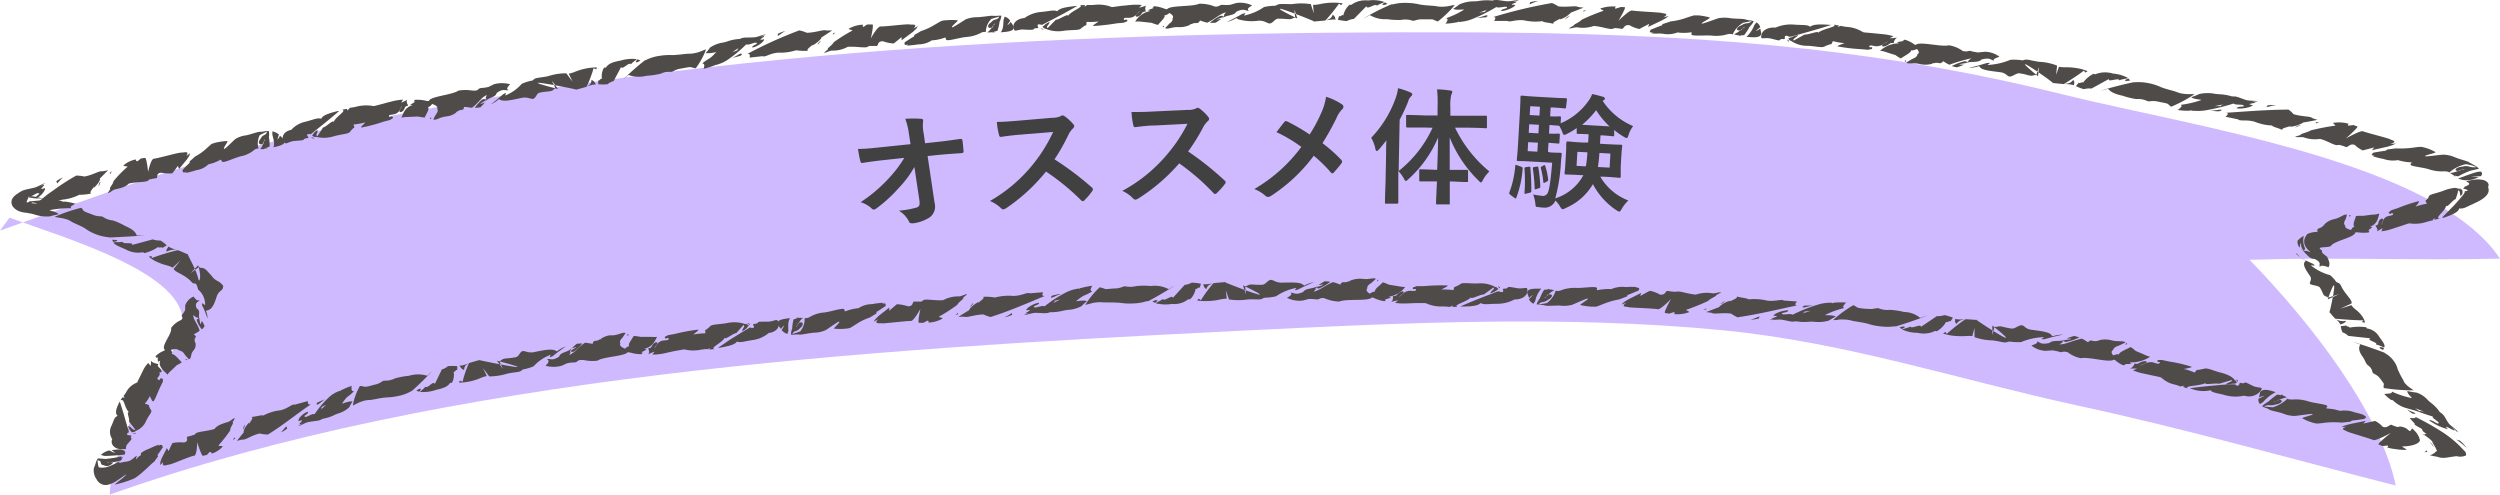
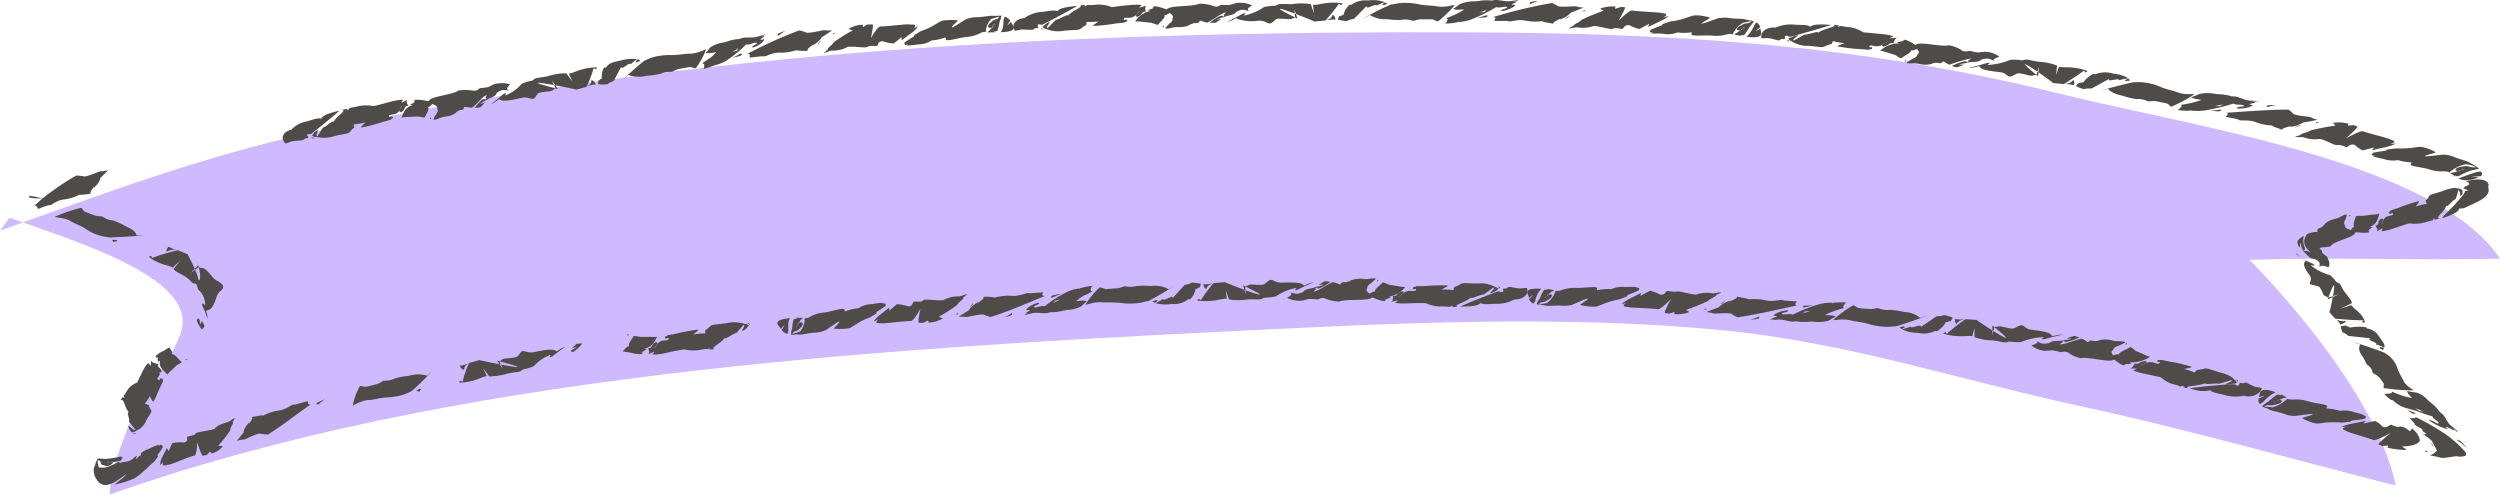
<svg xmlns="http://www.w3.org/2000/svg" viewBox="0 0 356 70.43">
  <defs>
    <style>.cls-2{fill:#4f4b49}</style>
  </defs>
  <g id="レイヤー_2" data-name="レイヤー 2">
    <g id="文字">
      <path d="M1.35 31C9.82 34.08 26.61 39 26 46.15c-.35 3.89-6.21 10.29-7.72 14.53C17.1 64 15.71 67 15.63 70.43c47.83-17 107.39-20.68 160.6-23.31 22.82-1.12 46.22-2.3 69-.1C263 48.74 279 54.11 296 57.78c15.49 3.35 30 7.5 45.16 11.36C338.94 58.69 329.09 46 320.34 37c11.82-.41 23.83.12 35.66-.17-9.2-13.83-43.49-18.72-62.49-23.44-27.95-6.95-54.25-8.64-83.79-8.78C153.91 4.36 98.16 7 44.78 18.76 28.69 22.31 14.83 27.55 0 32.84" fill="#cfb9ff" />
      <path class="cls-2" d="M339.34 49.83a1.68 1.68 0 00.16-.3c-.39-.09-.8-.19-.58.08a2.41 2.41 0 00.42.22zm-4.95-16.74a.58.58 0 01-.05-.09v.09zM350.54 27zm-.47-.22s.28.08.44.12l-.12-.08zm.44.16l.03.02-.01-.01-.02-.01zm-22.28 8.4a2.65 2.65 0 01-.17-1.75 2.85 2.85 0 00-.89.7 1.31 1.31 0 00.32 1c0-.53.17-.7.19-.68a2.52 2.52 0 000 .42c.12.48.53.9.55.31zm14.51 22.96a6.62 6.62 0 00.55.43.75.75 0 01.18.14l.34.06c.54-.07-.66-.37-1.07-.63zm3.69-26.96a.8.8 0 01.25-.27v.22a6.67 6.67 0 00.73-.19c-.81-.05.88-1.05.93-1.89 0 .59.93-.76 1.34-.85 0 0 .12-.33.22-.66a1.87 1.87 0 00.11-.44.59.59 0 000-.17c.38.12.22.44.38.82a.86.86 0 00.27-.39v-.34l-.07-.18a4.71 4.71 0 01-.48-.13l-.34-.09a.84.84 0 00-.41 0 5.81 5.81 0 00-1.44.39c-1.29.48-2 .46-2.08.89 0 .05-.28.37-.3.41-.37.1.16.52 0 .55a9.31 9.31 0 00-1.51.38c-.15.05.65-.73.38-.75a23.19 23.19 0 00-3 1l-.9.29a2.72 2.72 0 01-.37.29c.17.59.65-.29.61.36-.45.23-.92.05-1.34.67l-.27.76c-.05-.29.53-.92-.05-.88-.69.45-.11.81-.84 1 .1.18.41.5.25.84a3.88 3.88 0 01.79-.48c-.06.15-.13.3-.19.44a7.22 7.22 0 001.51-.34l1.2-.39 1.11-.37a.85.85 0 01.43 0 5.5 5.5 0 002.23-.25 7.07 7.07 0 01.92-.22zm-11.68-.65l-.25-.06c0 .09.08.16.1.22s.08-.07.15-.16z" />
      <path class="cls-2" d="M344.09 55.9a12.29 12.29 0 01-1.27-.21c-.08.36.55.8.62 1a12.76 12.76 0 01-2.82-.92c0 .31-.43.25-.91.32h-.2a5.41 5.41 0 001 .87h.08a1.15 1.15 0 01.29.11.15.15 0 00-.09 0l.26.2a4.34 4.34 0 001.37.77c.61.19 1.26.34 2 .6s1.41.51 2 .66c-.19.29 1.46 1 .63 1-.44-.25-.89-.54-1.17-.47a7.52 7.52 0 002.72 1.29c-1.21-1.16 2 1.06.55-.24a3.5 3.5 0 01.78.68c.18-.26-1-.89-1.25-1.3-.57-.81-.5-1.1-1.25-1.58a5.63 5.63 0 00-1.3-1.35 3.94 3.94 0 01-.49-.45 3.56 3.56 0 00-1.55-.98zm1.05 2.72c-.18 0-.51-.16-.62-.07l-.61-.42s1.21.47 1.23.49zm-13.56-20.56c.24-.41.14-.85-.22-1.51 0 0-.61-.48-.59-.45a1.45 1.45 0 01-.11-.22c-.06-.2.08-.18-.17-.33s-.15-.13-.13-.21.06-.07.3-.11.39 0 .58-.06a1.55 1.55 0 00.68-.13c.35-.72 3.45-1.25 3.44-1.9.38-.42-1.53-.31-1.4-1-.25-.25-.16-.53 0-.83s.16-.49.25-.74c-.49-.1-.87.42-1.74.61l-.42.12a2.43 2.43 0 00-1.13.75h.12a.7.7 0 00-.23.1c-.31.42-.78.29-.82.58 0 .11 0 .27.08.24a1.07 1.07 0 01-.42.07 3.51 3.51 0 00-1.09.28c-1 1.26-.08 2.12.48 2.61-.71-.25-.7-.24-.72-.2s-.14.09-.73-.39c.27.26.48.49.68.71.47.46.66.79 1.35.83 1.09.57.53.76.73 1.13.16-.31.72-.13 1.23.05zm6.74 10.99c.59.13.88.35 1.21.4.15-.38-.31-.89-.72-1.48a2.41 2.41 0 00-1.77-1.2l-.1-.17a7.25 7.25 0 00-2.43.07c.37-.15-.68-.18-.3-.33l-.88.11a2.54 2.54 0 00.25.88 2 2 0 01.81.5l3.19.35c-.79.24 1.2.59.74.87zm7.59 13.81a6 6 0 01.62.78c0-.22-.29-.5-.62-.78zm4.9-35.99c.6.15.87.31.17.36v.14l-.06.12a1.75 1.75 0 01-.16.25l-.43.52c-.29.34-.59.68-.89 1L347.73 31h.27c1.38-.47 2.11-.86 2.19-1.32a1.68 1.68 0 00.95-.16l.63-.3c.37-.15.75-.35 1.18-.56 1.62-.86 1.51-1.57 1.36-2a.32.32 0 010-.08c.22-.38-.14-.78-.63-.93a3.18 3.18 0 00-.82-.1 4.9 4.9 0 00-.93.1c-.6.13-.76.17-.72.21s.36.1.4.31-.76.43-.76.5c.34.12-.23.03-.04.2zm-5.34 37.28a.46.46 0 01-.22.24 2 2 0 00.41-.06s-.06-.11-.11-.16zm-23-7.78c-.4.2-.65.31-.86.4a.86.86 0 00.22.77l.45-.3a5.89 5.89 0 011.78-1.4c-.87-.27-1.8-.57-2.22 0 0 .06-.14.68-.17.74a2.94 2.94 0 01.8-.21zm28.79 7.42a4.9 4.9 0 00-1-1.06 1.71 1.71 0 01-.56-.18 11.41 11.41 0 011.56 1.24zm-26.4-7.5a.54.54 0 00.27 0l-.31-.14v.15a1.5 1.5 0 00-.56-.1 10.59 10.59 0 00-1.26 1 5.26 5.26 0 00-.89.64 2.49 2.49 0 00.4.2 2.37 2.37 0 01.65.29c.28.17 1.13.29 1.91.54a4.35 4.35 0 001.67.36c.27 0 2.38-.33 2.54-.28.37.12-1.62.5-1.42.62a7 7 0 001.41.6 5.84 5.84 0 00.57.14c.45 0 .91-.08 1.36-.13a12.35 12.35 0 012.25 0l1.24-.13.22-.16c.6-.05 1.17-.15 1.75-.23.27-.21.5-.38-.16-.45l.3-.05a10.45 10.45 0 00-1.5-.44 4 4 0 00-2.08-.21 7 7 0 00-1.75-.33c-.58-.05.22-.23-.16-.44s-1.88-.35-2.62-.59a5.7 5.7 0 00-2.14-.26c-.51 0-.68 0-.8-.13a5.24 5.24 0 01-2.11 1.24l-1.22-.11c.67-.41.77 0 1.61-.29.88-.12 1.18-.63.59-.65h-.08l-.39.16a.64.64 0 01-.47.15c.17 0 .32-.1.47-.15s.21-.21.39-.16a3.91 3.91 0 011.09-.35l-.11-.08-.33-.18a1.17 1.17 0 01-.33-.05zm16.52 4.51a5 5 0 01-.81-.3c-.29-.12-.56.55-1.29.26a3.33 3.33 0 00-1.08-.82l-1.66.38.35-.39-2.23.45-.73.2c-.19.07-.35.15-.52.22.29 0 .58 0 .83-.06-1.24.36-.21.54-.07.67s2.71.85 3.75 1.23c.22.28 2.55-1 2.55-1s-2 1.57-1.76 1.65l.54.22c.24 0 .47-.05.76-.06.13.11 0 .2-.1.28h.08a6.29 6.29 0 00.66.16l.72.1a8.35 8.35 0 001.31.07c0-.14-.57-.35-.6-.49 1.11 0 2.42-.3 2.52-.89a2.64 2.64 0 00-.91-1.47l.16.15a5.58 5.58 0 00-.54-.55c-.08-.08.3.32.21.3s-.16 0-.3.29c-.22-.06-.3-.19-.49-.34a2.15 2.15 0 00-1-.33.72.72 0 01-.35.07z" />
      <path class="cls-2" d="M335.49 30.76c-.2.72-.57 1.34-.13 1.6-.32-.27-.6.51-.79.74a4.85 4.85 0 00.79 0 2 2 0 01.51 0 5.86 5.86 0 001.45 0c0-.08.06-.16.1-.25h-.2c.2-.24.4-.29.61-.53h-.36c1.08-.45 1.14-1.2 1.35-1.91a3.77 3.77 0 01-.76.15c-.3 0-.66.06-1.57.18a7.44 7.44 0 00-1 .02zm-3.79 13.71c-.34-.47.61.71.84.91 1.36.12 2.74.23 4 .23l-.2.26a2.56 2.56 0 00.44.06 2.63 2.63 0 00-.42-.92 4.69 4.69 0 00-1-1 2.9 2.9 0 01-.53-.56l-1.6.52 1.63-.76c.12-.37-.45-.91-1-1.67s-.49-1.09-.91-1.27c-.26-.11-.26-.11-.34-.22a3.89 3.89 0 00-.81-.87 7.39 7.39 0 01-2.53-1.23c-.64-.47.89.21.09-.39-.37-.16-.73-.33-1.1-.52a5.52 5.52 0 01-1.23-.83L327 36a.73.73 0 00.11.15 3.22 3.22 0 00.92.8c.24.13.26.14.33.12a.82.82 0 01-.16.22c-.32.41.13 1.14.74 2 .39.58-.22 1 .05 1.17s1.16.21 1.35.47c.5.75.38 1.08.81 1.25.27.11.27.11.35.22l1.61-.52-1.64.76c1.9-5.43.29 1.94.23 1.83zm6.14 8.53c.08.26.56.26 1 .8a9.58 9.58 0 01.63.86c0 .12-.11.44 0 .6a29.59 29.59 0 003.41.32h.82l-.53-.38a2.61 2.61 0 01-.56-.48 1.27 1.27 0 01-.37-.57 12.39 12.39 0 01-.82-1.6 3.09 3.09 0 00-.55-1.15 3.86 3.86 0 00-1.17-1.06.49.49 0 01-.15-.12 84.69 84.69 0 00-4.44-1.53c.36.16.71.26 1 .36-.23.38-.3.88.32 1.73.4.55.42 1 .82 1.28a1.41 1.41 0 01.59.94zm7.03 8.75a6 6 0 011.73 1.37l-.35-.29a7 7 0 01.51.82c.18.3.13.38.29.51a3.88 3.88 0 01-.44.38 1.6 1.6 0 01-.61.28s.3.08.6.14a5.56 5.56 0 01.56.11c.8.3 1.49 0 2.67-.11a2 2 0 001.32-.1c.06-.28 0-.44-.25-.69s-.6-.63-.91-.93a16.31 16.31 0 00-2.07-1.63c-1.55-1-2.9-1.72-4-2.26.34.34-1 .1-.74.23l.7.78c-.14.07.08.19.39.38s.57.26.64.41 0 .28.72.67c-.22-.07-.25-.07-.27 0s-.05.08-.49-.07zm-10.81-16.06a2.06 2.06 0 01-1.42-.23 2.49 2.49 0 01.53.57 1.07 1.07 0 01.11.19c.28-.14.72-.22.78-.53zm-63.55.9l.28.27c.33-.16.69-.32.24-.37a4 4 0 00-.52.1zm29.77 4.12a.35.35 0 01.06-.09l-.11.05zm18.28 3.68zm.01-.34h-.1c0 .1.07.2.11.31l.11-.09zm.01.32l-.02.02.02-.01v-.01zm-24.41-5.67a8 8 0 001.92-.65 6.84 6.84 0 00-.74-.21c-.33.1-.68.21-1.06.35 2.12.13-1.44.13-.12.51zm-35.89-5.19h-1a1.7 1.7 0 01-.31 0l-.26.15c-.15.34.85-.12 1.57-.15zM310.62 55a1.76 1.76 0 01.45-.07l-.23.15c.17.07.4.15.67.23-.46-.43 1.69-.29 2.66-.81-.64.4 1.45 0 1.81.15l1.83-.54c.11.29-.57.32-.88.64a3.45 3.45 0 00.67-.05l.28-.07h.31l.33-.1-.12-.34h-.13c-.21-.37-.76-.8-2.07-1.14s-1.91-.75-2.46-.5c-.06 0-.6.1-.66.13-.36-.13-.46.42-.63.35a7.68 7.68 0 00-1.45-.48c-.16 0 1.24-.19 1.07-.33a21.56 21.56 0 00-3.24-.75l-.95-.21h-.57c-.49.49.76.09.07.54-.56 0-.72-.4-1.66-.14l-1 .43c.25-.23 1.32-.42.86-.66-1 0-.91.54-1.61.33a1.27 1.27 0 01-.65.74 5.1 5.1 0 011 0l-.58.23a7 7 0 001.43.45l1.25.27c.28.06.57.11 1.14.25a.66.66 0 01.34.18 3.87 3.87 0 001.78.88 5.07 5.07 0 01.84.29zm-7.71-6c0-.05-.09-.1-.13-.16l-.14.21s.12.03.27-.05z" />
      <path class="cls-2" d="M260.41 45.66a10.71 10.71 0 011-.57c-.39-.26-1.28-.17-1.53-.23a12.55 12.55 0 012.75-1c-.36-.18-.05-.38.15-.68l.16-.09a10.52 10.52 0 00-1.64 0h-.12a.9.9 0 01-.29.09v-.07h-.4a6.07 6.07 0 00-1.72.3 21.75 21.75 0 00-3.5 1.41c-.38-.28-1.65.2-1.49-.24.4-.1.92-.17.87-.38-.71-.06-2.11.48-2.1.77 1.59 0-1.43.52.31.45a7.44 7.44 0 01-.87.1c.31.16 1.14-.08 1.69 0 1.06.16 1.35.38 2.06.23a7.19 7.19 0 001.85.07 4.58 4.58 0 01.73 0 5.43 5.43 0 002.09-.16zm-3.83-1c.14-.06.43-.18.35-.3l.88-.08zm32.69 4.55a3.56 3.56 0 002 .75l1-.07c1.13.16 1 .33 1.44.22a.94.94 0 01.51 0 .6.6 0 01.38.17 4.6 4.6 0 001.72.73c1.18-.24 4.08.7 4.7.19.69-.15-.87-.89-.11-1.37.07-.29.37-.48.83-.62l.93-.44c-.3-.3-1.13-.08-1.91-.29l-.41-.09a3.64 3.64 0 00-1.49.07l.05.07a1.07 1.07 0 00-.25 0c-.6.17-.77-.15-1.07 0-.12.08-.29.18-.2.21a.72.72 0 01-.3-.16 6.08 6.08 0 00-.63-.36c-1.33.27-2.35.85-3.2.82 1-.6-.2-.07 1-.72-.91.43-1.82 0-2.44.52-1.31.29-1.25-.13-1.8-.23.3.22-.23.39-.75.6zm-17.22-2.71c-.49.25-.92.27-1.18.42a5.07 5.07 0 002.2.47 3.62 3.62 0 002.49-.27l.26.05a3.69 3.69 0 001.33-1.38c0 .29.62-.26.58 0l.37-.55a6.91 6.91 0 00-1.21-.37 3.08 3.08 0 01-1.09.15l-2.28 1.54c.18-.56-1.4.35-1.47-.06zm-26.42-3.68l-.69.51a1.14 1.14 0 00.69-.51zm73.3 11.73c-.09.36-.28.54-.67.18h-.99l-.87.07-1.67.15c-1 .1-2 .21-2.92.33l.21.07a4.67 4.67 0 002.77.22c.23.38 1 .4 2.12.72a5.71 5.71 0 002.62.06h.08a2.14 2.14 0 002.29-.67c.38-.61.1-.38-.81-.62-.35-.1-1.09-.57-1.39-.6-.4.29-.43-.03-.77.09zm-76.01-10.63a2.26 2.26 0 01-.38.25l.43-.11v-.13zM218.3 42c-.25.29-.42.45-.57.6a1.23 1.23 0 00.64.65c.06-.11.15-.23.25-.39a3.65 3.65 0 01.86-1.75c-1 0-2-.07-2 .59 0 .07.25.67.26.73a2 2 0 01.56-.43zm30.96 3.52a4.64 4.64 0 001.23-.18.31.31 0 01.12-.29c-.28.07-.81.35-1.35.47zm-28.79-4.25a.54.54 0 00.24-.08l-.37-.06c0 .07.06.12.12.14a1.59 1.59 0 00-.58 0 6.4 6.4 0 00-.61 1.23 3.14 3.14 0 00-.46.82 1.93 1.93 0 00.48.08 3.25 3.25 0 01.76.11c.36.08 1.2 0 2.06 0a4.56 4.56 0 001.75-.1c.24-.09 2-.9 2.2-.89.41 0-1.23.87-1 .92a9.22 9.22 0 001.63.23h.61c.4-.13.8-.3 1.19-.45a10.46 10.46 0 012.07-.58l1.1-.42.11-.21c.53-.19 1-.42 1.54-.62.15-.27.27-.49-.39-.39a2 2 0 01.26-.12 11.9 11.9 0 00-1.66 0 3.93 3.93 0 00-2.07.29 7.44 7.44 0 00-1.82.12c-.56.1.08-.27-.39-.38s-1.94.12-2.76.09a5.38 5.38 0 00-2.14.32 1.26 1.26 0 01-.82.08 3.36 3.36 0 01-1.25 1.76l-1.18.2c.39-.54.73-.16 1.32-.67.75-.34.74-.88.18-.75h-.08l-.27.24a.46.46 0 01-.36.26 2.56 2.56 0 00.36-.26c.05-.12.07-.24.27-.24a2.43 2.43 0 01.81-.6.66.66 0 00-.15-.05l-.4-.08a1.8 1.8 0 01-.3.06zm17.94.27a7.43 7.43 0 01-.92-.11c-.35-.06-.27.64-1.11.52a4.51 4.51 0 00-1.44-.54c-.5.26-1 .52-1.37.75l.13-.45-1.88.95-.57.36-.37.34.74-.25c-1 .63.09.55.29.63s3 .14 4.11.28c.33.22 1.94-1.45 1.94-1.45s-1.09 1.91-.86 2l.6.09a6.7 6.7 0 01.67-.21c.18.07.11.18 0 .28h.09a4.72 4.72 0 002.07-.28c0-.13-.39-.2-.43-.33a31.93 31.93 0 003.11-1.25c.52-.53 1.4-.67 1.2-1l.07.1c.26-.12.43-.23.63-.34-.28-.06-.86.17-1.23.14a4.85 4.85 0 00-2.38.18c-1.18-.08-2.34-.57-2.77-.41-.19.01-.19.01-.32 0z" />
      <path class="cls-2" d="M303.41 49.42c-.88.45-1.75.76-1.68 1.15 0-.35-.94.12-1.32.22a3.75 3.75 0 00.57.37 1.39 1.39 0 01.35.24 3.7 3.7 0 001.07.63l.32-.14h-.2c.4-.1.59 0 1-.13l-.25-.17a4.81 4.81 0 002.91-.79 3.36 3.36 0 01-.7-.24c-.26-.12-.56-.26-1.36-.58a4.56 4.56 0 00-.71-.56zm-21.96-3.88c.76.09-1.2-.09-1.58-.08a28.08 28.08 0 00-2.65 2.08l-.2-.26a3.16 3.16 0 00-.33.21 7.34 7.34 0 001.36.31 11.22 11.22 0 001.81.06 6.11 6.11 0 011 0l.31-1.18v1.33a8.07 8.07 0 002.57.46c1.18.15 1.61.38 2.07.25a1 1 0 01.46-.07 8 8 0 001.54.06 9.28 9.28 0 012.94-.69c.92-.1-.75.38.42.27.85-.24 1.75-.46 2.65-.65a6.36 6.36 0 00-1.2.15c-.29.07-.31.07-.32.12a.88.88 0 01-.18-.21c-.32-.41-1.4-.56-2.84-.74-.93-.12-1-.67-1.45-.64s-.92.52-1.35.47c-1.18-.15-1.51-.42-2-.28a.72.72 0 01-.46 0l-.31 1.19v-1.34c5.51 4.37-2.43-.84-2.26-.82zm-13.91-1.63c-.36-.11-.63.16-1.53.07-.41 0-1.13-.08-1.4-.15s-.46-.32-.7-.37a16.69 16.69 0 00-2.37 1.67c-.17.14-.33.3-.49.45.31 0 .56 0 .78-.07a5.9 5.9 0 01.89 0 3.5 3.5 0 01.92.14c.52.14 1.65.24 2.4.47a8 8 0 001.72.35 7.34 7.34 0 002 0h.24c1.57-.48 3.1-1 4.43-1.53-.4.11-.73.24-1 .33a3.6 3.6 0 00-2.28-.84 11.09 11.09 0 00-2-.31 3.32 3.32 0 01-1.61-.21zm-20.23-1.69c.21.23-.54.46-1.05.76l.19-.17a3.51 3.51 0 00-1.69.94c-.28.09-1.79.71-1.85.69s.86.1.84.12c.38.23 1.48-.08 2.77.1a5 5 0 00.9.52c2.86-.4 5.85-1.14 8.53-1.7-.72 0 .16-.64-.18-.56L254 42.8c-.3-.26-1.21.18-2.4 0a7.77 7.77 0 00-2.61-.17c-.32-.21-.71-.16-1.68-.41zm31.29 3.9c.41-.58.76-.51 1.11-.65a6 6 0 01-1 0l-.29-.06c0 .2-.11.47.18.71zm-114.49-3.2c.1.07.22.13.36.21.27-.21.56-.42.11-.39a2.56 2.56 0 00-.47.18zm30.38-.92a.23.23 0 010-.11l-.08.07zm19.07-.89s0 .02 0 0zm-.17-.32h-.1l.28.27.05-.12zm.18.3l-.01.02.03-.01-.02-.01zm-25.75-.01a6.77 6.77 0 001.62-.95 6 6 0 00-.8-.08c-.29.16-.58.33-.89.53 2.09-.25-1.35.42.07.5zm-36.67.77c-.42 0-.74.12-1 .17l-.3.06-.2.19c0 .36.8-.27 1.5-.42zm55.37 1.83a1.73 1.73 0 01.39-.18l-.13.2h.75c-.67-.29 1.41-.7 2-1.43-.37.54 1.33-.39 1.75-.33l1.39-1c.27.24-.35.44-.45.83a3 3 0 00.59-.23l.22-.14.1-.07.25-.17-.31-.28h-.12a4.34 4.34 0 00-2.56-.51c-1.54 0-2.18-.2-2.55.17 0 0-.5.25-.54.28-.41 0-.19.51-.38.49a9.34 9.34 0 00-1.62-.08c-.16 0 1.06-.49.82-.58a27.07 27.07 0 00-3.4.1h-1a3.36 3.36 0 01-.51.17c-.2.59.76-.1.34.49-.54.1-.87-.19-1.62.27l-.69.63c.12-.28 1-.71.47-.83-.9.24-.59.73-1.36.68 0 .19.09.58-.26.84a6.63 6.63 0 011-.23l-.44.36a8.69 8.69 0 001.6.08l1.33-.05h1.23a.84.84 0 01.41.09 5.12 5.12 0 002.16.39 6.59 6.59 0 01.95.06zm-10.22-3.75a1.88 1.88 0 01-.18-.12v.23c0 .06.07-.04.18-.11z" />
      <path class="cls-2" d="M154 43.6a8.64 8.64 0 01.78-.71c-.47-.19-1.3 0-1.56 0 1.4-1.13 1-.59 2.32-1.4-.41-.12-.17-.37-.09-.69l.13-.11A9.86 9.86 0 00154 41h-.11a.89.89 0 01-.26.14.08.08 0 000-.07l-.38.08a5.48 5.48 0 00-1.58.56 19 19 0 00-2.92 1.91c-.46-.21-1.54.45-1.53 0 .36-.16.84-.31.72-.5-.71.05-1.89.79-1.78 1.07 1.54-.26-1.22.72.45.39a7.38 7.38 0 01-.82.23c.37.11 1.09-.26 1.65-.26 1.1 0 1.45.16 2.09-.09a7.15 7.15 0 001.83-.21 5.57 5.57 0 01.71-.12 4.74 4.74 0 001.93-.53zm-4.08-.41c.12-.09.36-.25.24-.35l.83-.21zm33.34-.78a4 4 0 002.23.39l.89-.23c1.16 0 1.06.16 1.48 0a.81.81 0 01.48-.13c.18 0 .17 0 .43.1a5.5 5.5 0 001.94.4c1.06-.44 4.21 0 4.63-.58.61-.27-1.19-.72-.63-1.31-.06-.3.19-.52.55-.74l.67-.6c-.38-.22-1 .14-1.88 0a3.67 3.67 0 00-1.84.28l.07.07a1 1 0 00-.25 0c-.52.27-.8 0-1 .23-.08.08-.21.21-.1.23a1 1 0 01-.36-.1 7 7 0 00-.74-.25c-1.18.49-2 1.23-2.79 1.36.79-.77-.21 0 .7-.88-.72.57-1.77.3-2.17.93-1.16.5-1.25.09-1.83.08.4.22-.04.5-.48.75zm-17.69.17c-.39.32-.8.42-1 .6a5.64 5.64 0 002.31.1 3.22 3.22 0 002.32-.66h.27a2.78 2.78 0 00.8-1.55c.07.29.5-.36.57-.06l.17-.6a6.8 6.8 0 00-1.31-.16 2.78 2.78 0 01-1 .32l-1.7 1.86c0-.57-1.21.57-1.43.15zm-26.97.54a7.22 7.22 0 00-.5.6c.36-.22.47-.42.5-.6zm75.4-1.96c.13.36.06.57-.51.34h-.23l-.2.07-.38.16-.77.29-1.46.57c-.9.36-1.74.71-2.52 1.06h.23c1.48 0 2.32-.12 2.7-.5.42.29 1.12.11 2.36.11a5.2 5.2 0 002.45-.62h.1c.95 0 1.73-.53 1.73-1.2s-.12-.38-1.1-.37c-.38 0-1.33-.25-1.63-.2-.32.39-.53.13-.77.29zm-77.67 3.44a2 2 0 01-.29.29l.39-.17v-.13zm-24.66 1.75a5.61 5.61 0 01-.36.66 1.62 1.62 0 00.84.54c0-.11.06-.25.11-.42 0-.52-.12-1.34.26-1.83-.94.11-2 .24-1.79.89 0 .06.46.61.49.66a1.54 1.54 0 01.45-.5zM143 45.18a3.83 3.83 0 001.14-.36.26.26 0 010-.3c-.14.11-.61.48-1.14.66zm-29.44.18a.39.39 0 00.21-.11h-.38a.28.28 0 00.16.11 1.59 1.59 0 00-.55.13 6.49 6.49 0 00-.19 1.29 2.7 2.7 0 00-.18.87 2.79 2.79 0 00.5 0 3.43 3.43 0 01.78 0c.37 0 1.16-.19 2-.28a4 4 0 001.69-.37c.2-.11 1.68-1.18 1.85-1.2.4 0-.91 1-.65 1a8.09 8.09 0 001.66 0 4.24 4.24 0 00.59-.1c.34-.19.68-.42 1-.62a8 8 0 011.83-.87c.31-.2.6-.38.93-.57v-.22c.46-.26.86-.56 1.3-.83 0-.28.1-.51-.51-.32a2.35 2.35 0 01.21-.16 11.91 11.91 0 00-1.63.2 3.49 3.49 0 00-1.93.58 6.46 6.46 0 00-1.73.39c-.51.19 0-.28-.5-.3s-1.85.43-2.66.52a4.68 4.68 0 00-2 .61 1.15 1.15 0 01-.78.19 2.71 2.71 0 01-.64 1.9l-1.09.37c.21-.59.66-.27 1.07-.85.62-.44.43-1-.07-.76h-.08l-.18.28a.36.36 0 01-.26.31 3.56 3.56 0 00.26-.31c0-.13 0-.25.18-.28a1.81 1.81 0 01.6-.7h-.59a.73.73 0 01-.22.1zm17.58-2.42a9.17 9.17 0 01-.93 0c-.36 0-.05.66-.91.68a5.77 5.77 0 00-1.58-.3c-.4.33-.77.65-1.09.93v-.46c-.48.39-1 .8-1.52 1.2l-.44.44a4.13 4.13 0 00-.25.38 7.32 7.32 0 00.64-.36c-.73.76.27.53.5.59s2.93-.29 4.1-.34c.39.16 1.41-1.73 1.41-1.73s-.44 2-.2 2h.62c.17-.1.36-.2.59-.31.19 0 .16.16.12.27h.09a4.23 4.23 0 001.93-.57c0-.13-.44-.14-.53-.26a23.29 23.29 0 002.61-1.68c.34-.59 1.14-.87.83-1.2l.1.09a4.58 4.58 0 00.5-.42c-.3 0-.78.29-1.15.32a4.39 4.39 0 00-2.26.53c-1.18.1-2.47-.21-2.84 0-.21.19-.21.19-.34.2z" />
      <path class="cls-2" d="M196.92 40.2c-.61.61-1.32 1.06-1.09 1.42-.12-.33-.85.29-1.19.44a4.27 4.27 0 00.7.27 1.85 1.85 0 01.45.17 5.28 5.28 0 001.35.39l.25-.2h-.22c.34-.17.56-.16.89-.33l-.32-.11a3.49 3.49 0 002.36-1.39 3.77 3.77 0 01-.78-.07l-1.53-.25a7.57 7.57 0 00-.87-.34zm-22.57-.05c.77 0-1.2.11-1.56.18a19.56 19.56 0 00-1.79 2.43l-.29-.23a2.73 2.73 0 00-.24.26 8 8 0 001.43.08 9.4 9.4 0 001.79-.21 5.56 5.56 0 011-.13l-.13-1.19.45 1.3a8.9 8.9 0 002.67 0c1.19-.06 1.7.09 2.1-.11a.69.69 0 01.42-.14 7.65 7.65 0 001.51-.2 7.46 7.46 0 012.6-1.13c.86-.25-.59.5.51.18.72-.38 1.52-.74 2.31-1.08a6.55 6.55 0 00-1.1.35c-.25.12-.27.12-.27.17a1.1 1.1 0 01-.25-.17c-.45-.34-1.56-.29-3-.26-.94 0-1.24-.48-1.63-.38s-.7.66-1.14.68c-1.2.06-1.61-.15-2 .06a.79.79 0 01-.43.13l.12 1.2-.44-1.31c6.77 3.24-2.82-.48-2.64-.48zm-14.07.63c-.39-.05-.56.25-1.46.3-.42 0-1.12.1-1.41.08a6.5 6.5 0 00-.81-.25 12.4 12.4 0 00-1.73 2c-.12.16-.21.34-.32.51l.73-.19a4.61 4.61 0 01.87-.17 3.58 3.58 0 01.93 0c.56 0 1.7 0 2.51.07a8.36 8.36 0 001.79.08 6.88 6.88 0 001.9-.32h.22c1.36-.72 2.66-1.49 3.77-2.2-.35.17-.63.36-.86.49a4.1 4.1 0 00-2.51-.45 11.3 11.3 0 00-2.07 0 3.43 3.43 0 01-1.55.05zM140 42.27c.29.19-.36.54-.76.91l.12-.2c-.76.41-1.36 1-1.33 1.18-.24.12-1.51.94-1.56.94h.85c.45.16 1.42-.3 2.74-.32a5 5 0 001 .36c2.65-.83 5.31-2 7.73-3-.71.08-.07-.66-.37-.52l-1.79.15c-.38-.2-1.12.36-2.34.37a7.51 7.51 0 00-2.61.23 6.75 6.75 0 00-1.68-.1zm31.79-1.11c.19-.63.56-.61.85-.8a5 5 0 01-1 .12h-.31c.11.21.1.52.46.68zM59.28 55.64l.42.14c.19-.24.4-.5 0-.4a2.4 2.4 0 00-.42.26zM88.48 50a.25.25 0 010-.1l-.08.1zm18.3-3.74s0 .02 0 0zm-.27-.26l-.09.05.37.21v-.11z" />
      <path class="cls-2" d="M106.78 46.23v.03l.02-.02-.02-.01zm-25.11 3.86a5.12 5.12 0 001.25-1.18 5.91 5.91 0 00-.8.05 8.05 8.05 0 00-.69.64c1.96-.6-1.19.57.24.49zm-35.33 6.76a7.06 7.06 0 00-.88.36l-.27.11-.12.21c.14.34.66-.4 1.27-.68zm54.42-7.05a1.12 1.12 0 01.32-.24l-.07.22.75-.07c-.75-.18 1.15-.9 1.49-1.7-.18.57 1.17-.58 1.61-.58l1-1.15c.35.2-.19.49-.16.87a2.54 2.54 0 00.5-.3l.17-.17.07-.08v-.05l.19-.21-.39-.23-.1.05a4.77 4.77 0 00-2.68-.14c-1.5.23-2.19.14-2.43.55 0 0-.4.32-.43.36-.4 0 0 .52-.21.53a10.55 10.55 0 00-1.6.17c-.16 0 .86-.63.6-.69a26.18 26.18 0 00-3.28.61l-1 .18a2.69 2.69 0 01-.44.23c0 .6.71-.2.5.43-.5.17-.92-.07-1.5.5l-.47.72c0-.29.78-.85.19-.88-.79.37-.33.8-1.09.87.05.19.27.55 0 .86a5.76 5.76 0 01.91-.38c-.1.14-.21.28-.32.41a8.17 8.17 0 001.59-.15L96 50l1.18-.21a.81.81 0 01.43 0 5.46 5.46 0 002.23 0 7.43 7.43 0 01.94-.09zm-11.21-2.13l-.22-.09a1.11 1.11 0 010 .23c.06 0 .13-.05.22-.14z" />
-       <path class="cls-2" d="M49.73 58a6.44 6.44 0 01.47-.82c-.52-.1-1.24.27-1.5.29.91-1.33.72-.74 1.7-1.76-.44 0-.31-.32-.35-.65l.08-.12a8.36 8.36 0 00-1.41.57h-.09c-.06.06-.08.12-.19.18s0 0 0-.07l-.33.14a4.22 4.22 0 00-1.3.84 13.47 13.47 0 00-2 2.37c-.53-.12-1.3.71-1.48.27.28-.21.68-.44.49-.6-.67.17-1.5 1.09-1.28 1.34 1.37-.54-.86.93.6.29a6.1 6.1 0 01-.68.38c.39 0 .93-.46 1.47-.55 1-.2 1.45-.11 2-.46a6.07 6.07 0 001.66-.53 4.25 4.25 0 01.63-.25 4 4 0 001.51-.86zm-4.08.36c.08-.1.25-.3.1-.38l.71-.35zm32.03-6.28a4.32 4.32 0 002.3 0l.8-.36c1.11-.21 1.08 0 1.42-.26a.77.77 0 01.43-.2h.45a5.83 5.83 0 002 .1c.88-.6 4.11-.62 4.32-1.27.5-.35-1.41-.52-1.06-1.18-.15-.29 0-.54.29-.81l.46-.68c-.45-.16-1 .29-1.82.33h-.43a2.86 2.86 0 00-1.27.5l.09.06a.86.86 0 00-.24 0c-.42.34-.78.12-.93.37-.05.1-.13.25 0 .24a.83.83 0 01-.38 0 7.79 7.79 0 00-.8-.12c-1 .66-1.5 1.49-2.26 1.74.51-.87-.23 0 .39-1-.52.67-1.63.56-1.81 1.23-1 .66-1.19.29-1.75.36.47.29.12.63-.2.95zm-17.11 2.98c-.26.38-.62.54-.75.75a5.58 5.58 0 002.27-.29c1.3-.29 1.72-.55 2-1h.26a2.33 2.33 0 00.23-1.63c.17.27.36-.42.53-.15v-.6a8 8 0 00-1.33 0 2.09 2.09 0 01-.86.47l-1 2.07c-.23-.56-1 .72-1.35.38zM34.8 60.47a5.31 5.31 0 00-.2.68.68.68 0 00.2-.68zm72.42-14.23c.24.33.24.56-.39.41h-.09l-.17.11-.32.2-.66.39-1.24.77c-.76.47-1.46 1-2.11 1.4h.23c1.43-.25 2.22-.47 2.47-.89.5.22 1.13-.05 2.34-.22a4.39 4.39 0 002.19-1h.09c.93-.15 1.51-.79 1.29-1.44s-.24-.35-1.19-.19c-.37.06-1.38 0-1.65.06-.31.43-.62.16-.79.4zm-73.9 16.11a1.47 1.47 0 01-.15.34c.11-.09.21-.17.29-.25s0-.08-.08-.11zM16.39 64.5a2.83 2.83 0 01-.79-.36 2.43 2.43 0 00-1.25.66c.15 0 .33.09.56.13.78 0 2.11-.14 2.83-.18.13-.32.26-.61-.69-.76a9.47 9.47 0 00-1.17.12 2.32 2.32 0 01.51.39zM40 61.57a3.18 3.18 0 00.92-.57.29.29 0 01-.1-.3c-.25.16-.5.58-.82.87z" />
      <path class="cls-2" d="M17.3 65.21h.14a1.36 1.36 0 01.12-.17 1.28 1.28 0 00-.26.15c0-.07.07-.16-.05-.18s-.53.12-1.06.2-1 .12-1 .14c-.44 0-.87-.06-1.25-.07a2.32 2.32 0 00-.28.54 4.26 4.26 0 01-.29.82 2.18 2.18 0 00.39 1.62 1.45 1.45 0 001.45.8 3.87 3.87 0 001.4-.59c.7-.45 1.25-.88 1.33-.91s-.16.28-.64.66-1.06.81-.92.78a15.84 15.84 0 002-.58c.32-.11.53-.21.78-.31a9.49 9.49 0 001.28-1c.68-.57 1.07-1.05 1.52-1.36.18-.26.35-.5.55-.75l-.08-.22c.29-.36.51-.73.77-1.1-.1-.27-.18-.5-.65-.17a1 1 0 01.11-.2 10.18 10.18 0 00-1.44.6 4 4 0 00-1 .5c-.29.19-.1.23-.16.41a1.79 1.79 0 00-.6.51c-.25.25.06-.35 0-.4s-.17.11-.39.27a3 3 0 01-.64.43 3.29 3.29 0 01-.68.14c-.2 0-.39.09-.54.11-.33.06-.29-.06-.17-.18a15.89 15.89 0 01-1.53.71 2.45 2.45 0 01-1.45.13 3.91 3.91 0 01-.17-1c.81.1.13.63.93.72a.84.84 0 00.81 0c.3-.15.52-.34.42-.43h-.4c-.16 0-.33.06-.38-.07a1.59 1.59 0 00.38.07c.18 0 .43-.15.4 0 .49-.08.88-.19 1.1-.22l.11-.1.17-.22c-.1-.02-.13-.04-.13-.08zm10.31-3.29a6.12 6.12 0 01-.88.25c-.34.08.29.64-.52.84a5.9 5.9 0 00-1.66.08c-.21.41-.39.8-.53 1.15l-.26-.43L23 65.3l-.17.52a2.82 2.82 0 000 .41c.14-.16.29-.33.4-.48-.26.87.54.42.77.42.42 0 2.52-1 3.62-1.28.44.06.46-1.93.46-1.93s.61 2 .83 1.95l.57-.14a3.77 3.77 0 01.4-.42c.19 0 .22.11.25.22h.08a3.17 3.17 0 001.5-1c-.08-.12-.48 0-.61-.13a20.1 20.1 0 001.68-2.14c0-.64.7-1.06.24-1.31l.15.06a5.39 5.39 0 00.28-.5c-.29 0-.61.43-1 .54-1.14.36-1.5.5-1.92 1-1.09.33-2.45.37-2.69.66s-.12.13-.23.17zm62.63-14.08c-.39.69-.93 1.23-.58 1.56-.24-.31-.74.41-1 .61a4.57 4.57 0 00.77.15 2.4 2.4 0 01.49.09 5 5 0 001.44.18l.18-.23h-.22c.28-.22.49-.24.76-.45l-.35-.07c1.19-.3 1.45-1 1.84-1.71a3.59 3.59 0 01-.78 0H91.2a6.64 6.64 0 00-.96-.13zm-22.01 3.43c.73-.17-1.13.31-1.45.44a15 15 0 00-.91 2.66l-.36-.17a1.55 1.55 0 00-.15.28 6.79 6.79 0 001.42-.14 7.8 7.8 0 001.65-.51 4.09 4.09 0 01.89-.28l-.54-1.14.89 1.19a9.05 9.05 0 002.59-.4c1.15-.24 1.69-.17 2-.43s.19-.16.37-.19a6.85 6.85 0 001.37-.43 6 6 0 012.14-1.52c.75-.38-.4.57.55.1.58-.48 1.24-.95 1.89-1.41a5.23 5.23 0 00-1 .51c-.21.15-.22.16-.2.21a2.22 2.22 0 01-.31-.13c-.55-.26-1.62-.06-3 .23-.91.19-1.38-.27-1.72-.12s-.46.75-.88.84c-1.15.24-1.63.1-2 .36s-.2.16-.37.19l.54 1.15-.88-1.2c7.93 2.09-2.71-.09-2.53-.09zm-13.46 2.94c-.4 0-.45.34-1.3.54-.4.09-1 .29-1.34.32s-.64-.13-.88-.1a9.23 9.23 0 00-.9 2.23 4.86 4.86 0 00-.11.55l.63-.31a4.34 4.34 0 01.77-.31 3.42 3.42 0 01.9-.17c.56 0 1.62-.32 2.45-.36a10 10 0 001.76-.22 5.69 5.69 0 001.72-.63l.19-.09c1.05-.92 2-1.89 2.85-2.77a8.57 8.57 0 00-.66.62 4.42 4.42 0 00-2.6 0 11.29 11.29 0 00-2 .37 3.06 3.06 0 01-1.48.33zM35.8 59.38c.36.12-.12.57-.33 1v-.21c-.55.55-.86 1.23-.74 1.39-.17.17-1 1.22-1 1.22s.8-.21.8-.18c.49.06 1.2-.58 2.44-.87a6 6 0 001.17.15c2.15-1.31 4.18-3 6.15-4.31-.65.21-.33-.61-.56-.43l-1.73.48c-.46-.13-.94.56-2.1.81a6.7 6.7 0 00-2.4.74c-.36-.09-.67.09-1.7.21zm30.3-6.7c0-.64.33-.68.54-.91a4 4 0 01-.91.28 2.51 2.51 0 01-.3 0c.16.24.25.52.67.63zM16 34.14c0 .09.06.19.11.31.4-.07.82-.12.43-.28zm8.28 15.26l.13.05-.06-.08zm-5.42 12.31zm.51-.01v-.07l-.46.1.15.06zm-.48.03l-.03-.02.01.02h.02zM28 45.55a4 4 0 00.75 1.36 2.4 2.4 0 00.39-.48 7 7 0 00-.4-.75c-.43 1.42-.06-.98-.74-.13zM6.24 28.31c-.39-.11-.72-.18-1-.23A1.57 1.57 0 015 28h-.1l-.71-.11-.06.13c0 .1 0 .13.09.11l.48.08c.3.08 1.03 0 1.54.1zM17.6 56.38a.65.65 0 01.11.31l-.23-.15a3.44 3.44 0 00-.32.47c.63-.34.49 1.14 1.3 1.76-.62-.4.11 1-.11 1.23l.93 1.19c-.42.1-.52-.36-1-.54a1.07 1.07 0 00.13.44l.12.18.08.09.16.21.5-.11v-.08a2.58 2.58 0 001.54-1.45c.48-1 1-1.3.61-1.65 0 0-.18-.4-.22-.44.18-.25-.65-.29-.55-.41a3.67 3.67 0 00.67-1c.06-.1.31.83.52.72s.68-1.47 1.05-2.17c.14-.3.23-.48.31-.64a1.4 1.4 0 010-.38c-.74-.33-.15.51-.8 0 .06-.38.58-.47.22-1.11l-.62-.5c.33.18.59.91 1 .6 0-.65-.78-.63-.44-1.1-.26-.07-.82-.15-1.06-.47 0 .24 0 .58-.06.72l-.33-.41a3.65 3.65 0 00-.71 1l-.42.86c-.1.19-.19.39-.39.78 0 .1 0 .11-.27.23A2.91 2.91 0 0018 55.78a2.77 2.77 0 01-.41.59zm8.89-5.08l.23-.07-.29-.11c-.02.01 0 .08.06.18z" />
-       <path class="cls-2" d="M7.12 30.81a11.73 11.73 0 011.23-.3c-.23-.33-1.11-.46-1.31-.58a15.39 15.39 0 013.11-.28c-.24-.25.16-.37.5-.6h.2a8.2 8.2 0 00-1.57-.34h-.12a1.12 1.12 0 01-.33 0 .09.09 0 00.05-.06l-.38-.08a6.46 6.46 0 00-1.79-.12l-2.3.21h-.18a1.13 1.13 0 01-.36.19c-.17-.07 0-.25 0-.33a3.54 3.54 0 00.23-.53c.56.06 1.28-.8 1.5-.37-.28.23-.66.48-.45.63C5.79 28 6.6 27 6.37 26.78c-1.4.57.88-.94-.62-.28a6.67 6.67 0 01.71-.38c-.41 0-1 .46-1.52.59L3.67 27a3.11 3.11 0 00-.49.16 3.6 3.6 0 00-.66.41 2.71 2.71 0 00-.36.25l-.11.1a1.18 1.18 0 00-.16.18 1.07 1.07 0 000 1.39 2.18 2.18 0 00.49.42 2.56 2.56 0 00.7.28 3.06 3.06 0 00.6.1 3.36 3.36 0 00.71 0l-1.2-.17a5.6 5.6 0 001.13.28 6.58 6.58 0 01.68.17 5.41 5.41 0 002.12.24zM4.2 29h.07-.11c.17 0 .41-.08.39-.18l.87.13a3.33 3.33 0 01-1.16-.07v.1zm23.37 13.23a2.1 2.1 0 00-1.2 1.27v.63c-.33.74-.58.61-.45.94s.07.21 0 .34-.06.11-.3.24a3.33 3.33 0 00-1.26 1.06c.22.81-1.55 2.62-.87 3.11.14.48 1.42-.49 2 .08a1.1 1.1 0 01.83.62l.58.64c.44-.15.18-.69.61-1.2a1.43 1.43 0 00.19-.26 1.16 1.16 0 00.09-1h-.12c.06 0 .06-.1.08-.16-.17-.42.31-.5.08-.72s-.22-.21-.28-.15.08-.09.27-.19a4.48 4.48 0 00.61-.38c-.24-.93-1-1.67-.88-2.24.8.76.13-.13 1 .75-.54-.66.19-1.24-.55-1.7-.34-.9.25-.83.44-1.2-.36.23-.62-.14-.87-.48zm-10.08-7.8c-.6.11-1 0-1.33.1.17.38 1 .64 1.76 1a3.68 3.68 0 002.44.39l.2.12a5.91 5.91 0 002-.9c-.2.26.73-.07.52.19l.67-.39a4.81 4.81 0 00-.9-.69 3.2 3.2 0 01-1.1-.16l-3 .81c.53-.48-1.43-.07-1.26-.47zm-3.42-7.92a6 6 0 00.26-.66.7.7 0 00-.26.66zM18.66 62c-.54 0-.83-.14-.32-.43v-.18l-.05-.15-.09-.29-.2-.64c-.11-.38-.21-.76-.32-1.13-.2-.69-.41-1.34-.62-2l-.09.14c-.48 1-.61 1.54-.21 1.91-.54.18-.53.69-.93 1.49a1.83 1.83 0 00.14 1.79.15.15 0 010 .06c-.27.61.25 1.37 1.28 1.39h.68a.58.58 0 000-.15 1.53 1.53 0 01.09-.38c.1-.24.72-.77.73-1-.36-.19.12-.24-.09-.43zm-2.91-37.28a2.27 2.27 0 01.19-.34l-.32.23s0 .09.07.12zm23.76-4.86c.09-.34.16-.53.21-.7a1.93 1.93 0 00-.94-.45v.42c.09.53.41 1.32.15 1.85.9-.21 1.88-.43 1.57-1.05 0-.07-.59-.56-.63-.62a1.27 1.27 0 01-.36.55zM9 25.27a3.54 3.54 0 00-1 .56.32.32 0 01.11.3c.2-.13.47-.57.89-.86zM37.88 21a.32.32 0 00-.18.13h.37a.31.31 0 00-.18-.09 1.21 1.21 0 00.51-.2 6.25 6.25 0 00-.11-1.29 2.86 2.86 0 000-.88 4.38 4.38 0 00-.51 0 2.93 2.93 0 01-.76.1c-.38 0-1.12.31-1.94.5a3.67 3.67 0 00-1.57.53c-.18.13-1.37 1.35-1.54 1.39-.39.09.64-1.12.38-1.11a9.63 9.63 0 00-1.64.23c-.23.06-.37.12-.55.17-.29.23-.57.49-.84.74a7.67 7.67 0 01-1.56 1.08c-.25.24-.49.46-.76.68v.22c-.37.32-.68.66-1 1 0 .28.05.51.59.25-.06.08-.11.11-.16.18a11.32 11.32 0 001.53-.4 3 3 0 001.71-.83 5.8 5.8 0 001.59-.58c.46-.24.09.27.57.24s1.7-.63 2.48-.81a4.22 4.22 0 001.8-.82 1 1 0 01.71-.28 2.56 2.56 0 01.18-1.92l1-.49c-.07.61-.59.34-.87 1-.51.5-.2 1 .25.74h.07l.12-.3a.31.31 0 01.19-.33 2.3 2.3 0 00-.19.33c0 .13.07.25-.12.3a1.51 1.51 0 01-.42.76h.59a.71.71 0 01.26-.24zm-16.54 4.55a6.83 6.83 0 01.9-.17c.35-.05-.16-.66.68-.79a6 6 0 001.62.09c.3-.38.57-.74.79-1.06l.16.45 1.13-1.37.32-.49a3.24 3.24 0 00.13-.41l-.53.43c.51-.83-.41-.48-.65-.5-.4-.05-2.81.67-3.94.87-.45-.09-.86 1.88-.86 1.88s-.2-2-.44-2l-.6.09a4 4 0 01-.48.39c-.2 0-.21-.13-.21-.24h-.09a3.57 3.57 0 00-1.7.85c.06.12.47.08.6.17a16.43 16.43 0 00-2 2.05c-.12.63-.8 1-.38 1.28l-.12-.07a4.47 4.47 0 00-.32.49c.29 0 .64-.4 1-.49 1.16-.29 1.53-.4 2-.86 1.11-.27 2.46-.16 2.75-.43s.13-.14.24-.16z" />
      <path class="cls-2" d="M25.89 51.59c-.62-.6-1-1.21-1.57-1.2.51 0-.09-.65-.18-.91a3.11 3.11 0 00-.61.34 1.62 1.62 0 01-.4.22 3.59 3.59 0 00-1 .7l.18.23.1-.14c.11.28 0 .41.12.68l.28-.16c-.3.84.46 1.4 1.06 2a1.53 1.53 0 01.37-.46c.18-.16.4-.36.91-.87a5.83 5.83 0 00.74-.43zm.85-15.39c.65.32-1.07-.47-1.43-.57a31.25 31.25 0 00-3.71 1.12v-.3l-.41.1a4.27 4.27 0 001 .66 8 8 0 001.57.58 3.44 3.44 0 01.83.32l1.08-1-.94 1.18c.11.36 1 .65 1.79 1.2s.79.86 1.14.88.23.05.28.12l.06.08a4.08 4.08 0 01.21.66 2.77 2.77 0 011 2c.09.63-.52-.54-.42.27a12.05 12.05 0 01.75 1.86 2.2 2.2 0 00-.12-.84c-.07-.2-.08-.21-.14-.23a2.39 2.39 0 01.32-.11c.62-.18.94-.91 1.27-2a1.74 1.74 0 01.56-.77.77.77 0 00.35-.7 2 2 0 00-.69-.64 2.51 2.51 0 01-.74-.52 6.78 6.78 0 00-.56-.65 4.65 4.65 0 00-.36-.38 1.14 1.14 0 00-.62-.37c-.32 0-.32 0-.46-.14l-1.22.88.55-.56.54-.56c.44 1.48.25 2.08.15 2.16s-.12-.29-.32-.86c-.37-1.07-1.4-2.92-1.31-2.87zM14.7 30.91c-.27-.2-.67 0-1.45-.32-.37-.15-1-.36-1.23-.49s-.26-.41-.46-.51a22.91 22.91 0 00-3.1 1c-.24.09-.47.2-.7.3l.76.13a4.28 4.28 0 01.86.18 2.66 2.66 0 01.77.35c.42.26 1.42.62 2 1a6.13 6.13 0 001.39.76 6.48 6.48 0 001.83.46.9.9 0 01.22.05c1.73-.07 3.46-.18 5-.29h-1.13c-.11-.4-.45-.85-1.66-1.36a8.56 8.56 0 00-1.73-.78 2.84 2.84 0 01-1.37-.48zM13 27.55c-.35-.13.15-.57.4-1l-.05.21c.59-.52 1-1.18.87-1.35.19-.16 1.14-1.16 1.2-1.17s-.84.17-.83.15c-.49-.09-1.29.51-2.57.75a5.65 5.65 0 00-1.16-.14 31.49 31.49 0 00-3.27 2.11 19 19 0 00-2.7 2.21c.43-.21.46.58.57.41l.68-.25.76-.26c.44.13.86-.56 2-.79a6.75 6.75 0 002.38-.69 7.83 7.83 0 001.72-.19zm10.73 8.29a2.18 2.18 0 011.43-.25 4.45 4.45 0 01-.9-.33l-.26-.15c-.12.22-.39.44-.27.73zM91.19 8.61l-.41-.16c-.2.24-.43.49 0 .4a1.93 1.93 0 00.41-.24zM62 14.52a.24.24 0 010 .1v-.08zm-17.63 4.97s0-.02 0 0zm.33.26l.07-.05-.4-.19v.12zm-.33-.24v-.02l-.01.02h.01zm24.4-5.37a4.74 4.74 0 00-1.15 1.21 4.62 4.62 0 00.79-.07c.21-.2.42-.42.64-.67-1.91.63 1.14-.61-.28-.47zm35.44-5.88c.4-.09.71-.17 1-.25a1.21 1.21 0 01.28-.08l.16-.2c-.1-.35-.78.32-1.44.53zm-54.49 7.22a1 1 0 01-.28.25v-.22c-.2 0-.46.07-.74.13.78.12-1 1-1.2 1.8.07-.58-1.06.67-1.49.71l-.8 1.24c-.38-.17.1-.5 0-.88a1.83 1.83 0 00-.44.35l-.13.17-.06.1-.14.21.43.2.09-.06a4.77 4.77 0 002.66-.1c1.44-.36 2.14-.3 2.3-.73 0 0 .35-.35.37-.39.39-.07-.08-.52.12-.54a10.94 10.94 0 001.56-.28c.16 0-.76.69-.49.72a23.57 23.57 0 003.16-.84l.92-.24a2.83 2.83 0 01.41-.27c-.09-.59-.68.25-.56-.39.48-.2.92 0 1.42-.59l.37-.74c0 .29-.65.88-.07.88.75-.41.23-.81 1-.92-.08-.19-.35-.54-.13-.86a5.33 5.33 0 01-.87.43l.26-.43a8.14 8.14 0 00-1.58.25c-.62.15-.93.24-1.25.33l-1.15.3a.85.85 0 01-.43 0 5.64 5.64 0 00-2.24.12 6.66 6.66 0 01-.93.16zm11.47 1.39l.23.08a1.62 1.62 0 00-.06-.22c-.03 0-.1.05-.17.14z" />
      <path class="cls-2" d="M101.09 6.79a5.47 5.47 0 01-.62.78 4.91 4.91 0 001.53-.16c-1.15 1.25-.85.68-2 1.62.43.07.26.34.25.66l-.1.12a9.43 9.43 0 001.46-.45h.1a.83.83 0 01.22-.16v.07l.35-.12a4.74 4.74 0 001.43-.7 18 18 0 002.55-2.13c.49.18 1.48-.55 1.53-.09-.33.18-.78.36-.64.54.7-.1 1.78-.91 1.64-1.18-1.53.35 1.13-.8-.52-.36a7.46 7.46 0 01.8-.28c-.38-.09-1.07.32-1.63.36-1.11.08-1.49-.06-2.1.24a6 6 0 00-1.8.36 4.88 4.88 0 01-.69.17 4.28 4.28 0 00-1.76.71zm4.14 0c-.09.09-.31.27-.18.36l-.78.28zM72.64 12a4.28 4.28 0 00-2.31 0l-.77.38c-1.1.25-1.09.05-1.42.31a.65.65 0 01-.41.21h-.45a6.23 6.23 0 00-2 0c-.84.62-4.06.82-4.2 1.48-.46.37 1.46.44 1.18 1.12.19.27 0 .54-.19.82s-.25.46-.37.7c.45.14.9-.33 1.75-.42l.42-.07A2.73 2.73 0 0065 16l-.1-.05a1.55 1.55 0 00.23-.06c.39-.35.77-.14.89-.4 0-.1.11-.25 0-.24a.93.93 0 01.38 0c.2 0 .49.07.8.1.93-.69 1.38-1.54 2.13-1.81-.45.88.22 0-.32 1 .46-.69 1.57-.61 1.71-1.29.92-.69 1.17-.32 1.73-.41-.45-.14-.13-.49.19-.84zm17.22-2.86c.29-.37.66-.52.81-.72a5.69 5.69 0 00-2.31.21c-1.33.24-1.76.51-2.08 1h-.26a2.3 2.3 0 00-.29 1.63c-.17-.27-.38.41-.54.14v.6a8.62 8.62 0 001.32 0 2.14 2.14 0 01.87-.45l1.06-2c.22.45 1.09-.76 1.42-.41zm26.57-2.76c.18-.2.34-.4.49-.6-.35.22-.46.41-.49.6zM43.94 19.55c-.3-.31-.35-.53.31-.44l.08-.06.15-.12.29-.22.56-.45 1.09-.88q1-.81 1.86-1.56h-.22c-1.39.35-2.14.64-2.31 1.09-.54-.18-1.12.14-2.29.43a3.77 3.77 0 00-2 1.17h-.09c-.9.23-1.34.92-1 1.54s.32.32 1.22.08c.35-.1 1.37-.09 1.62-.21.25-.35.61-.13.73-.37zM118.69 4.9a2.13 2.13 0 01.3-.3l-.39.18v.12zm24.75-1.3a5.79 5.79 0 01.42-.65 1.47 1.47 0 00-.79-.58l-.15.41c-.07.53 0 1.35-.42 1.82.95-.07 2-.14 1.86-.8 0-.06-.4-.63-.43-.69a1.64 1.64 0 01-.49.49zm-31.59.82a3.93 3.93 0 00-1.12.42.27.27 0 010 .3c.27-.14.64-.49 1.12-.72zm29.62.08a.39.39 0 00-.21.11h.37c0-.06-.08-.11-.15-.11a1.64 1.64 0 00.56-.12 6.42 6.42 0 00.3-1.28 2.88 2.88 0 00.26-.86 2.85 2.85 0 00-.51 0 3.19 3.19 0 01-.78 0c-.37 0-1.19.15-2.05.21a4.46 4.46 0 00-1.71.29c-.21.11-1.75 1.14-1.92 1.15-.41 0 1-1 .71-1a9 9 0 00-1.67 0c-.25 0-.4.05-.59.08-.36.19-.71.4-1.05.6a8.83 8.83 0 01-1.87.85c-.32.19-.62.37-.95.55l-.05.22c-.47.26-.88.55-1.32.82-.06.27-.12.51.5.32-.09.08-.15.1-.22.16a12.91 12.91 0 001.63-.17 3.48 3.48 0 001.93-.57 6.56 6.56 0 001.75-.35c.52-.17 0 .28.48.32s1.86-.38 2.68-.45a5.32 5.32 0 002-.54 1.13 1.13 0 01.79-.17 2.72 2.72 0 01.79-1.87l1.12-.33c-.26.58-.68.24-1.14.81-.66.41-.51.95 0 .76h.08l.2-.27a.38.38 0 01.29-.3 4 4 0 00-.29.3c0 .13 0 .25-.2.27a2.13 2.13 0 01-.65.68.76.76 0 00.16 0h.42a.91.91 0 01.31-.11zm-17.61 2.05a8 8 0 01.93 0c.36 0 .06-.67.92-.68a5.53 5.53 0 001.56.32c.41-.32.79-.63 1.12-.91v.46l1.61-1.2.46-.43c.1-.13.17-.25.26-.38-.23.12-.47.23-.66.35.76-.75-.25-.53-.47-.59-.38-.11-2.95.25-4.12.28C125 3.61 124 5.48 124 5.48s.47-2 .23-2h-.62c-.24 0-.36.2-.59.31s-.16-.16-.13-.27h-.09a4.33 4.33 0 00-1.94.57c0 .13.44.14.53.26A23.57 23.57 0 00118.74 6c-.33.59-1.13.86-.81 1.19l-.11-.09c-.2.15-.34.29-.49.42.3 0 .77-.29 1.15-.32a4.33 4.33 0 002.24-.53c1.17-.09 2.46.21 2.82 0 .2-.11.2-.11.32-.12z" />
      <path class="cls-2" d="M60.48 16.74c.3-.7.78-1.28.4-1.58.27.29.69-.45.94-.66a4.3 4.3 0 00-.79-.11 2.06 2.06 0 01-.5-.07 5.31 5.31 0 00-1.47-.1c-.05.07-.09.15-.15.24h.22c-.25.23-.46.26-.71.49h.36c-1.15.37-1.31 1.12-1.61 1.81a3.61 3.61 0 01.76-.1l1.58-.07c.21.05.54.11.97.15zm21.6-3.97c-.72.16 1.12-.29 1.45-.42a17.69 17.69 0 001-2.64l.36.17A1.64 1.64 0 0085 9.6a8.17 8.17 0 00-3.11.62 4.76 4.76 0 01-.9.27l.54 1.14-.89-1.19a8.25 8.25 0 00-2.6.41c-1.15.24-1.69.18-2 .44s-.19.16-.36.2a6.61 6.61 0 00-1.39.45 6.07 6.07 0 01-2.08 1.55c-.72.4.37-.58-.55-.08-.55.49-1.17 1-1.79 1.46a4.82 4.82 0 00.91-.54c.2-.15.21-.17.19-.21a1.66 1.66 0 01.31.12c.57.24 1.61 0 3-.3.89-.19 1.37.26 1.71.11s.43-.76.84-.85c1.14-.25 1.62-.11 1.93-.38s.19-.16.36-.19l-.54-1.15.89 1.2c-7.82-2.02 2.81.04 2.61.09zm13.45-2.53c.39 0 .48-.31 1.35-.46.4-.06 1.07-.22 1.36-.22s.6.17.84.16a11.44 11.44 0 001.25-2.15l.21-.54c-.28.09-.5.18-.69.26a3.85 3.85 0 01-.82.25 3.68 3.68 0 01-.92.11c-.57 0-1.67.21-2.5.19a9 9 0 00-1.8.13 6 6 0 00-1.81.57 1.21 1.21 0 01-.2.07 37 37 0 00-3 2.65c.29-.21.5-.42.69-.58a4.45 4.45 0 002.57.11 12.14 12.14 0 002-.29 3.1 3.1 0 011.47-.26zm19.53-3.01c-.29-.18.33-.54.71-.91l-.12.19c.74-.41 1.35-1 1.31-1.17.24-.13 1.51-1 1.56-1h-.85c-.45-.17-1.41.29-2.77.33a5.06 5.06 0 00-1.09-.34 60.79 60.79 0 00-7.41 3.36c.68-.13.18.65.45.5l1.74-.19c.4.19 1-.42 2.24-.5a7.46 7.46 0 002.53-.34 8.41 8.41 0 001.7.07zm-30.84 4.16c0 .64-.34.68-.56.91a4.34 4.34 0 01.91-.26 2.69 2.69 0 01.29 0c-.15-.25-.23-.53-.64-.65zM197.57.56l-.34-.23c-.29.19-.61.38-.15.38a2.34 2.34 0 00.49-.15zm-30.48 1.06a.17.17 0 010 .1l.08-.07zm-18.79 2.3zm.24.3h.09l-.34-.22v.12zm-.25-.27l.01-.03-.02.02.01.01zm25.53-1.71a6.17 6.17 0 00-1.53 1 6.48 6.48 0 00.8 0c.27-.17.55-.35.84-.56-2.06.39 1.31-.36-.11-.44zm36.45.33c.42 0 .75-.06 1-.09a2 2 0 01.31 0l.23-.16c.1-.39-.81.15-1.54.25zM154.78.73a1.21 1.21 0 01-.35.21l.1-.21h-.77c.73.22-1.28.82-1.73 1.6.25-.57-1.25.51-1.68.49L149.19 4c-.32-.22.24-.48.27-.87a3.33 3.33 0 00-.54.28l-.19.16-.08.08-.21.19.37.26h.1a4.56 4.56 0 002.63.27c1.52-.16 2.19 0 2.48-.4 0 0 .44-.29.47-.33.41 0 .1-.52.29-.52a10 10 0 001.62-.06c.16 0-.95.57-.7.64a30.19 30.19 0 003.34-.38l1-.09a3.6 3.6 0 01.48-.19c.11-.59-.74.14-.42-.47.53-.12.9.14 1.58-.36l.61-.66c-.09.28-.94.76-.36.84.86-.28.48-.75 1.26-.74a.87.87 0 01.01-.85 6.05 6.05 0 01-1 .29l.4-.38a8.67 8.67 0 00-1.63 0l-1.33.13-1.21.16a.85.85 0 01-.43-.11 5.26 5.26 0 00-2.23-.19 6.93 6.93 0 01-1 0zm10.76 3.06l.19.11v-.22c0-.05-.09.03-.19.11z" />
      <path class="cls-2" d="M207.83.62a9.17 9.17 0 01-.9.64c.43.23 1.29.06 1.56.11a12.46 12.46 0 01-2.56 1.22c.39.14.12.37 0 .69l-.15.09a9.46 9.46 0 001.59-.18h.12a1.14 1.14 0 01.27-.12.11.11 0 000 .08l.38-.06a5.71 5.71 0 001.66-.44A24.46 24.46 0 00213.08 1c.4.25 1.63-.31 1.51.14-.39.13-.89.23-.82.43.71 0 2.06-.61 2-.89-1.6.07 1.39-.56-.36-.44a7.31 7.31 0 01.89-.14c-.33-.16-1.14.12-1.71.08-1.09-.1-1.4-.29-2.1-.1a7.21 7.21 0 00-1.88.05 4 4 0 01-.73.06 5.12 5.12 0 00-2.05.43zm4 .73c-.13.07-.41.21-.31.32l-.87.14zM178.31.78a3.86 3.86 0 00-2.26-.35l-.89.26c-1.15.09-1.07-.11-1.48.1a1 1 0 01-.47.15.74.74 0 01-.44-.09 5.76 5.76 0 00-2-.32c-1 .47-4.24.19-4.59.81-.57.3 1.28.66.78 1.28.09.29-.13.53-.46.76l-.59.63c.4.21 1-.19 1.85-.15a2.94 2.94 0 00.42 0 3.18 3.18 0 001.36-.37l-.08-.07a1 1 0 00.25 0c.49-.28.79 0 1-.26s.2-.22.09-.23c.1 0 .14 0 .36.08a7.18 7.18 0 00.75.22c1.14-.54 1.86-1.31 2.68-1.47-.73.8.22 0-.64.91.68-.6 1.74-.37 2.1-1 1.13-.55 1.25-.11 1.82-.12-.42-.23.01-.55.44-.77zm17.76.03c.42-.29.85-.36 1.06-.53a5 5 0 00-2.31-.21 3.38 3.38 0 00-2.38.61 1.12 1.12 0 01-.27 0 2.91 2.91 0 00-.89 1.54c-.06-.29-.52.34-.57 0l-.2.59a7.7 7.7 0 001.28.19 2.65 2.65 0 011-.3l1.8-1.83c-.02.63 1.3-.48 1.48-.06zm26.79 1.96c.24-.17.45-.34.67-.52a1.16 1.16 0 00-.67.52zm-74.99 1.15c-.21-.34-.18-.57.43-.39h.12l.09-.05.18-.09.35-.19.7-.36 1.34-.7c.82-.44 1.59-.87 2.31-1.28h-.24c-1.47.15-2.29.33-2.6.75-.48-.25-1.14 0-2.38.1a4.73 4.73 0 00-2.3.87h-.09c-.95.1-1.6.71-1.44 1.37s.21.36 1.17.25c.38 0 1.37.11 1.65 0 .23-.33.5-.06.71-.28zm77.67-2.27a1.63 1.63 0 01.38-.24l-.44.11v.12zM250 4.43c.3-.27.49-.42.66-.55a1.12 1.12 0 00-.54-.69l-.3.37a4.39 4.39 0 01-1.12 1.68c.94.09 2 .2 2.11-.45 0-.06-.14-.68-.14-.74a2.36 2.36 0 01-.67.38zM219.08.13a4.41 4.41 0 00-1.23.21.28.28 0 01-.1.29c.25-.07.79-.37 1.33-.5zM247.78 5a.47.47 0 00-.25.06l.35.08a.16.16 0 00-.09-.14 1.62 1.62 0 00.58 0 7.84 7.84 0 00.78-1.19 3.72 3.72 0 00.59-.78 2.25 2.25 0 00-.48-.12 3.28 3.28 0 01-.74-.15c-.35-.11-1.21-.07-2.07-.16a4.8 4.8 0 00-1.77 0c-.24.07-2.13.78-2.3.76-.4 0 1.33-.8 1.08-.87a8.93 8.93 0 00-1.61-.3h-.61c-.42.11-.83.25-1.24.39a9.85 9.85 0 01-2.11.47c-.38.14-.74.25-1.12.37l-.13.2c-.55.18-1 .4-1.57.6-.16.26-.3.48.37.39a2.86 2.86 0 01-.27.12c.32.11 1.1 0 1.64.08a3.75 3.75 0 002.06-.19 6.66 6.66 0 001.8 0c.57-.07-.1.27.35.39s1.93 0 2.74.06a5.51 5.51 0 002.15-.17 1.26 1.26 0 01.82 0 3.7 3.7 0 011.49-1.66l1.22-.24c-.48.52-.76.12-1.42.59-.8.28-.86.83-.29.73h.08l.3-.23a.53.53 0 01.39-.24l-.39.24c-.07.12-.1.24-.3.23a3 3 0 01-.89.54l.14.06.39.11a.93.93 0 01.33-.03zM230 4a7.18 7.18 0 01.92.11c.34.06.28-.64 1.12-.52a4.81 4.81 0 001.4.54l1.41-.74-.16.45 1.93-.92.6-.33.39-.32-.76.21c1-.57 0-.56-.25-.64s-3-.19-4.14-.33c-.34-.21-2 1.46-2 1.46s1.14-1.91.91-1.94a4.67 4.67 0 00-.57-.03c-.21.07-.42.14-.68.21s-.11-.18 0-.28H230a5.14 5.14 0 00-2.1.28c0 .13.39.21.43.33a28.5 28.5 0 00-3.1 1.27c-.51.53-1.37.68-1.16 1L224 3.7a6.12 6.12 0 00-.6.34c.27.06.83-.17 1.2-.15a4.7 4.7 0 002.35-.19c1.17.07 2.31.56 2.74.39A.76.76 0 01230 4z" />
      <path class="cls-2" d="M164.89 3.55c.52-.64 1.18-1.13.9-1.48.17.33.82-.33 1.14-.5a3.5 3.5 0 00-.73-.23 1.89 1.89 0 01-.47-.14 5.29 5.29 0 00-1.4-.32l-.23.22h.23c-.32.18-.54.18-.85.37l.33.1a3.11 3.11 0 00-2.16 1.51 3.91 3.91 0 01.78 0l1.56.17a7.83 7.83 0 00.9.3zm22.31-.46c-.76 0 1.19-.11 1.55-.18a25.37 25.37 0 001.93-2.4l.28.23.25-.25a6.78 6.78 0 00-1.43-.11 9 9 0 00-1.8.2 5.09 5.09 0 01-1 .12l.1 1.19-.42-1.3a8.74 8.74 0 00-2.68 0c-1.2 0-1.71-.1-2.11.1a.74.74 0 01-.42.13A7.82 7.82 0 00180 1a7.63 7.63 0 01-2.57 1.15c-.84.26.57-.5-.51-.18-.7.4-1.47.8-2.23 1.17a5.06 5.06 0 001.06-.4c.25-.12.26-.13.26-.17a1.13 1.13 0 01.26.16 6.92 6.92 0 003 .21c.94 0 1.24.48 1.63.39s.67-.66 1.11-.67c1.19 0 1.6.16 2 0a.78.78 0 01.42-.13l-.11-1.19.43 1.3c-6.9-3.35 2.67.44 2.45.45zm13.92-.15c.37.08.58-.21 1.47-.19h1.4a8 8 0 00.76.31 15.82 15.82 0 002-1.86l.41-.48c-.3 0-.55.09-.76.13a6 6 0 01-.89.1 3.73 3.73 0 01-.94-.06c-.55-.1-1.69-.1-2.49-.27a8.43 8.43 0 00-1.79-.21 6.9 6.9 0 00-1.94.21h-.22a32.27 32.27 0 00-3.95 2c.36-.16.65-.34.89-.47a4.2 4.2 0 002.43.58 11.52 11.52 0 002 .11 3.19 3.19 0 011.62.1zm20.11.45c-.22-.22.51-.47 1-.78l-.17.18a3.46 3.46 0 001.64-1c.27-.09 1.78-.71 1.83-.7s-.87-.09-.84-.11c-.39-.22-1.49.09-2.8-.08a4.29 4.29 0 00-.89-.47 67.82 67.82 0 00-8.37 2c.71 0-.08.65.25.55h1.79c.32.23 1.18-.24 2.37-.08a7.52 7.52 0 002.6.11c.23.21.62.15 1.59.38zM189.77 2.1c-.21.62-.58.6-.87.79a5.94 5.94 0 011-.11h.3c-.1-.22-.08-.5-.43-.68zm113.56 9.37c-.06-.09-.14-.18-.23-.29-.37.14-.75.27-.31.35a4.46 4.46 0 00.54-.06zm-29.75-4.6a.31.31 0 010 .09h.1zm-18.99-1.28zm.11.33h.1l-.23-.29-.07.11zm-.13-.31l.02-.02-.03.01.01.01zm25.24 3.1a8.39 8.39 0 00-1.88.69 4.18 4.18 0 00.74.19c.33-.11.67-.23 1-.38-2.08-.06 1.47-.16.14-.5zm34.9 7.03c.42.06.75.09 1 .11a1.35 1.35 0 01.31 0l.29-.12c.23-.29-.87.06-1.6.01zM262.13 3.68a1.33 1.33 0 01-.43.13l.18-.18c-.19 0-.45-.09-.74-.13.61.34-1.57.54-2.33 1.23.48-.5-1.4.28-1.81.18l-1.57.86c-.22-.26.43-.42.61-.79a3 3 0 00-.63.18l-.25.12-.11.06h-.12l-.28.15.25.31h.12a4 4 0 002.42.72c1.52.1 2.1.37 2.54 0 .05 0 .55-.18.59-.21.4.07.31-.49.49-.44a9 9 0 001.57.27c.17 0-1.14.36-.93.47A24.87 24.87 0 00265 7l1 .09a4.91 4.91 0 01.54-.1c.34-.55-.77 0-.22-.52.57 0 .81.3 1.67-.06l.85-.52c-.2.25-1.2.55-.69.74.95-.11.77-.63 1.52-.48a1 1 0 01.49-.8 6.37 6.37 0 01-1.06.09l.53-.28a8 8 0 00-1.56-.3l-1.33-.13-1.22-.11a.74.74 0 01-.39-.14 4.8 4.8 0 00-2.05-.64 5.48 5.48 0 01-.93-.16zm9.07 4.99a1 1 0 01.14.15c.05-.09.08-.17.11-.22s-.12.01-.25.07z" />
      <path class="cls-2" d="M313.17 13.39a10.16 10.16 0 01-1.13.45c.32.3 1.22.3 1.45.4a14.81 14.81 0 01-2.95.69c.31.21-.05.38-.31.66l-.18.07a10 10 0 001.61.11h.12a1.3 1.3 0 01.32-.06.07.07 0 000 .07h.39a6.8 6.8 0 001.77-.1 30.73 30.73 0 003.81-.94c.29.31 1.68 0 1.39.43-.42 0-.94.05-.95.25.67.16 2.2-.17 2.28-.46-1.57-.21 1.57-.31-.17-.48a6.72 6.72 0 01.89 0c-.26-.2-1.16-.08-1.67-.24-1-.31-1.23-.55-2-.51a7.16 7.16 0 00-1.81-.31 5.59 5.59 0 01-.73-.08 5.42 5.42 0 00-2.13.05zm3.51 1.47c-.15.05-.47.13-.43.25h-.88zm-31.96-6.78a3.5 3.5 0 00-2.05-.71l-1 .1c-1.14-.14-1-.31-1.46-.18a1.07 1.07 0 01-.51 0c-.18 0-.17 0-.39-.16a4.69 4.69 0 00-1.77-.68c-1.18.27-4.15-.6-4.74-.06-.68.18 1 .86.23 1.37 0 .29-.34.48-.75.65l-.83.49c.3.28 1 0 1.85.2a3.14 3.14 0 00.4.08 3.43 3.43 0 001.46-.11l-.01-.07a.74.74 0 00.25 0c.59-.18.77.12 1.06-.06.11-.08.28-.19.18-.21.1 0 .13 0 .31.14a5.78 5.78 0 00.64.35 22.35 22.35 0 013.16-.92c-1 .64.2.07-1 .76.9-.46 1.83 0 2.43-.59 1.31-.32 1.26.09 1.81.18-.32-.18.21-.39.73-.57zm17.06 3.36c.53-.21 1-.2 1.25-.33a5.23 5.23 0 00-2.13-.63 3.72 3.72 0 00-2.53.1l-.25-.07a4 4 0 00-1.51 1.29c.07-.28-.64.23-.57-.06l-.43.52a6.33 6.33 0 001.14.44 2.94 2.94 0 011.08-.09l2.49-1.37c-.27.55 1.45-.24 1.46.2zm25.02 6.74l.85-.38a1.46 1.46 0 00-.85.38zM254.17 5.51c-.06-.36.05-.58.57-.29h.3l.21-.06.41-.12.82-.22 1.58-.45c1-.28 1.88-.56 2.75-.83h-.23c-1.49-.11-2.36-.08-2.83.27-.36-.33-1.1-.21-2.34-.31a5.41 5.41 0 00-2.57.43h-.09c-1-.07-1.83.41-1.93 1.07s.06.38 1 .44c.37 0 1.27.34 1.57.31.34-.37.5-.06.78-.24zm75.65 12.06a2.64 2.64 0 01.47-.17 3.38 3.38 0 00-.47 0s-.06.08-.07.12zm22.07 7.54a8.77 8.77 0 011.31 0c.27-.15.31-.38.13-.67-.2 0-.44 0-.71.08-.72.2-1.89.66-2.58.89a2.93 2.93 0 002 .16 3.62 3.62 0 00.54-.18l.38-.19c-.37-.05-.73-.06-1.07-.09zM324.16 15a4.88 4.88 0 00-1.27 0 .38.38 0 01-.21.27c.32-.03.91-.27 1.48-.27zm25.45 10a.58.58 0 00-.27 0l.28.15V25a.9.9 0 00.46.1s.38-.22.79-.41.84-.35.83-.36c.5-.11.93-.21 1.31-.31a2.63 2.63 0 00-.5-.39c-.43-.27-.65-.34-.91-.52s-1.15-.37-1.94-.68a4.57 4.57 0 00-1.71-.41c-.28 0-2.42.29-2.57.24-.37-.12 1.63-.48 1.43-.6a5.77 5.77 0 00-1.43-.61c-.23-.07-.4-.1-.58-.14-.46 0-.92.09-1.38.14a13.52 13.52 0 01-2.25.08l-1.24.16-.2.17c-.6.07-1.16.18-1.74.27-.25.22-.47.41.19.45a2.26 2.26 0 01-.3.06 9.16 9.16 0 001.52.39 4.12 4.12 0 002.07.17 7 7 0 001.73.31c.58 0-.21.23.16.43s1.85.33 2.56.58a5.79 5.79 0 002.09.28c.5 0 .66.07.77.17a5.11 5.11 0 012.31-1.18h.2l.55.13a2.84 2.84 0 01.56.18l.25.1a2.46 2.46 0 01-1-.07 1.64 1.64 0 00-1 0c-.92.06-1.27.56-.69.61h.08l.41-.13a.65.65 0 01.53-.11 2.61 2.61 0 00-.53.11c-.13.09-.23.19-.41.13a4.12 4.12 0 01-1.12.29.76.76 0 00.09.09l.3.19a1.12 1.12 0 01.3.09zm-16.39-4.34a5.74 5.74 0 01.83.27c.31.12.53-.56 1.28-.29a3.76 3.76 0 001.13.78l1.63-.43-.33.4 2.21-.5.72-.22.51-.24-.83.08c1.22-.39.17-.54 0-.67s-2.77-.78-3.84-1.12c-.24-.27-2.48 1-2.48 1s1.85-1.63 1.64-1.71-.34-.13-.55-.2l-.75.08c-.13-.1 0-.19.09-.28h-.09a4.87 4.87 0 00-2.13-.11c-.06.12.3.26.29.39a33.22 33.22 0 00-3.48.67c-.7.42-1.59.42-1.54.81v-.12c-.29.08-.5.16-.72.23.24.11.88 0 1.22.07a4.68 4.68 0 002.34.23c1.1.28 2 .95 2.49.88.25-.03.25-.03.36 0z" />
      <path class="cls-2" d="M270.68 8.32c.76-.52 1.59-.87 1.47-1.26 0 .35.92-.16 1.3-.27a3.78 3.78 0 00-.61-.35 1.57 1.57 0 01-.4-.23 4 4 0 00-1.21-.56l-.31.16h.22c-.39.12-.6.08-1 .21l.29.15a4.06 4.06 0 00-2.7 1.06 3.65 3.65 0 01.75.16c.27.09.59.2 1.43.45a5 5 0 00.77.48zm21.67 3.52c-.74-.11 1.17.12 1.55.13 1-.63 2-1.26 2.86-1.92l.17.28.35-.19a5.75 5.75 0 00-1.28-.39 9.2 9.2 0 00-1.81-.17 5.59 5.59 0 01-1-.07l-.4 1.16.14-1.33a8.1 8.1 0 00-2.56-.54c-1.19-.16-1.62-.4-2.09-.28a.75.75 0 01-.47.05 7.07 7.07 0 00-1.54-.05 9.52 9.52 0 01-2.94.71c-.92.13.75-.39-.43-.25-.84.26-1.73.5-2.62.72a6.73 6.73 0 001.19-.19c.28-.07.3-.07.32-.12a.88.88 0 01.18.21c.33.39 1.41.5 2.84.68.92.1 1 .66 1.43.62s.91-.51 1.33-.46c1.16.16 1.47.44 1.93.31.29-.08.29-.08.46-.05l.38-1.17-.12 1.33c-5.29-4.36 2.38.98 2.13.98zm13.4 2.54c.33.14.65-.1 1.51.08.39.09 1.08.2 1.33.29s.38.37.6.44a19.45 19.45 0 002.73-1.4l.6-.39h-.79a5.12 5.12 0 01-.9-.06 3.43 3.43 0 01-.87-.24c-.49-.19-1.58-.41-2.28-.71a7.36 7.36 0 00-1.64-.53 7.23 7.23 0 00-2-.15h-.23c-1.66.35-3.27.78-4.66 1.19.42-.08.77-.19 1.05-.26.26.36.76.72 2.1 1a10.2 10.2 0 001.92.47 3 3 0 011.53.27zM325 18.5c-.13-.25.68-.37 1.27-.58l-.23.14a4.38 4.38 0 002-.64c.29 0 2-.37 2-.35s-.8-.25-.77-.26c-.29-.29-1.48-.17-2.68-.56a3.12 3.12 0 00-.71-.64c-2.95 0-6.11.27-8.88.45.69.12-.34.62 0 .58l1.72.36c.21.3 1.23 0 2.33.33a7.4 7.4 0 002.48.54c.19.24.59.24 1.47.63zm-29.78-7.11c-.47.56-.81.46-1.17.58a5.11 5.11 0 011 .1 1.59 1.59 0 01.28.07c.01-.23.15-.5-.11-.75z" />
-       <path d="M130.21 23.78a14.7 14.7 0 01-2.24 3 19.69 19.69 0 01-3.12 2.86.76.76 0 01-.39.2.39.39 0 01-.33-.15 4 4 0 00-1.58-.9 20.71 20.71 0 003.88-3.26 17 17 0 002.34-3.05l-3.13.34c-.93.1-1.93.24-2.85.39-.16 0-.25-.08-.28-.28a16.14 16.14 0 01-.33-1.72c1.08 0 2.14-.13 3.22-.24l4.26-.44-.24-1.53a9 9 0 00-.51-2.08 15.1 15.1 0 012.28 0c.18 0 .24.08.25.19a1.1 1.1 0 010 .28 5.24 5.24 0 00.1 1.65l.19 1.36 1.56-.17c1.25-.13 2.15-.26 3.46-.45.18 0 .28.06.3.19.07.5.12 1.05.16 1.56a.23.23 0 01-.23.27c-1.31.09-2.33.16-3.44.27l-1.45.15 1 6.7a1.91 1.91 0 01-.66 2 5.56 5.56 0 01-2.41.88c-.34 0-.47 0-.58-.25A3.74 3.74 0 00128 30a12.86 12.86 0 002.5-.44c.41-.13.53-.33.41-1.11zm19.65-7.01a2.74 2.74 0 001.23-.25.28.28 0 01.19-.09.64.64 0 01.32.12 6.8 6.8 0 011.26 1.16.59.59 0 01.11.23.51.51 0 01-.21.38 3.07 3.07 0 00-.6.84 28.26 28.26 0 01-2 3.53 42.49 42.49 0 015.31 4 .4.4 0 01.16.24.43.43 0 01-.1.28 9.53 9.53 0 01-1.11 1.31.35.35 0 01-.21.13.43.43 0 01-.26-.13 33 33 0 00-5-4.09 25.83 25.83 0 01-5.66 5.21 1.23 1.23 0 01-.41.17.37.37 0 01-.31-.14 5.11 5.11 0 00-1.6-1.05 21.68 21.68 0 006-5.06 22.16 22.16 0 003-4.77l-4.63.38c-.93.07-1.86.18-2.83.33-.14 0-.2-.09-.25-.29a10.39 10.39 0 01-.31-1.85c1 0 1.87-.08 3-.17zm19.25-1.12a2.64 2.64 0 001.24-.22.26.26 0 01.19-.08.52.52 0 01.31.13 6.33 6.33 0 011.23 1.2.45.45 0 01.1.23.47.47 0 01-.22.37 3.39 3.39 0 00-.62.82 27.8 27.8 0 01-2.15 3.47 42.67 42.67 0 015.18 4.12c.1.09.16.17.16.24a.48.48 0 01-.11.28 10.46 10.46 0 01-1.15 1.28.28.28 0 01-.47 0 32.44 32.44 0 00-4.88-4.23 26 26 0 01-5.82 5 1.23 1.23 0 01-.41.17.45.45 0 01-.31-.15 5 5 0 00-1.56-1.1 21.78 21.78 0 006.11-4.88 22.19 22.19 0 003.17-4.67l-4.64.24c-.93 0-1.87.12-2.83.24-.15 0-.21-.1-.25-.3a10.23 10.23 0 01-.25-1.86c1 0 1.87 0 3-.07zm19.07.35a8.44 8.44 0 00.65-2.22 8.58 8.58 0 012.29 1.1.35.35 0 01.18.3.48.48 0 01-.19.4 3.92 3.92 0 00-.79 1.22 37.51 37.51 0 01-2 3.59 21.07 21.07 0 012.68 2.38.4.4 0 01.11.25.42.42 0 01-.09.24c-.35.47-.7.87-1.08 1.29a.25.25 0 01-.21.13c-.09 0-.16-.05-.25-.16a19.23 19.23 0 00-2.4-2.34 23.48 23.48 0 01-6.08 5.71.86.86 0 01-.42.15.51.51 0 01-.34-.12 5.12 5.12 0 00-1.63-1 22.08 22.08 0 006.7-6 20.18 20.18 0 00-3.54-2.1c.51-.67.93-1.23 1.16-1.49a.28.28 0 01.18-.09.47.47 0 01.22.07 26.51 26.51 0 013.16 1.84 20.61 20.61 0 001.69-3.15zm14.71 2.16h-2.46c-.11 0-.2 0-.2-.21v-1.38c0-.2 0-.2.2-.2s.7 0 2.46.07h1.82v-1.17a19.43 19.43 0 00-.07-2.55 16.41 16.41 0 011.88.17c.18 0 .29.1.29.19a1.09 1.09 0 01-.14.38 6.2 6.2 0 00-.14 1.81v1.21h5.04c.13 0 .18 0 .17.2v1.39c0 .18 0 .2-.19.19s-.73-.05-2.48-.08h-1.87a18.27 18.27 0 004.89 6.24 4.6 4.6 0 00-.91 1.19c-.13.25-.2.37-.29.37s-.2-.11-.37-.29a17.68 17.68 0 01-4.08-6.12v4.62h2.41c.15 0 .2 0 .2.2v1.31c0 .2 0 .22-.2.22s-.56 0-2-.08h-.4v3.07c0 .18 0 .2-.2.2h-1.55c-.2 0-.21 0-.21-.2s.06-1.39.13-3.08h-2.33c-.15 0-.19 0-.19-.22V24.3c0-.18 0-.2.2-.19s.56 0 2 .07h.35c.06-1.41.11-3 .14-4.61a16.83 16.83 0 01-4.22 5.93c-.18.16-.29.27-.38.27s-.16-.11-.28-.35a6 6 0 00-.79-1.08v4.47c0 .09 0 .19-.2.19h-1.53c-.16 0-.18 0-.17-.2s0-1 .08-2.73l.08-4.09c0-.59 0-1.31.05-2-.35.44-.7.89-1.06 1.29-.13.15-.24.23-.33.23s-.14-.11-.19-.33a5.17 5.17 0 00-.59-1.55 15.92 15.92 0 003.53-5.79 6.15 6.15 0 00.29-1.27 11.41 11.41 0 011.74.59c.2.09.28.15.28.28s-.06.19-.2.32a1.61 1.61 0 00-.38.71 25.36 25.36 0 01-1.21 2.6l-.14 7.29a16.71 16.71 0 004.83-6.16zm13.69 5.57c.23.09.25.11.24.31a14.07 14.07 0 01-.89 4.08c0 .1-.06.14-.12.13a.33.33 0 01-.19-.1l-.52-.39c-.2-.16-.22-.21-.15-.4a13.63 13.63 0 00.82-3.69c0-.22 0-.22.28-.13zm11.33-4.45l-.07 1.19.81.05c1.51.08 2 .08 2.16.09s.2 0 .19.21-.07.46-.12 1.36l-.09 1.58v1.37c0 .11 0 .2-.21.19s-.65-.08-2.16-.16h-.54a7.86 7.86 0 004 3.39 4.9 4.9 0 00-.94 1.19c-.18.29-.24.4-.36.39s-.2-.08-.41-.2a10 10 0 01-3.34-3.71 8.18 8.18 0 01-3.87 3.4 1.08 1.08 0 01-.44.17c-.13 0-.21-.13-.38-.4a3.8 3.8 0 00-.65-.83 1.64 1.64 0 01-1.72 1 5.6 5.6 0 01-.8-.09c-.29 0-.29 0-.35-.59a5.93 5.93 0 00-.29-1.19 9 9 0 001.21.19.75.75 0 00.84-.38c.24-.44.42-1.62.65-4.33l-3-.17c-1.21-.07-1.66-.06-1.84-.07s-.2 0-.19-.21.08-.77.17-2.21l.26-4.49c.08-1.42.08-2.11.09-2.22s0-.19.21-.18.62.07 1.83.14l2.66.15c1.1.07 1.6.06 1.71.07s.21 0 .2.21l-.13 1.08c0 .16 0 .17-.23.16s-.61-.07-1.7-.13h-.26l-.07 1.26c.92.06 1.26 0 1.35 0s.2 0 .19.21l-.05.79a9.17 9.17 0 003.91-3.11 4.27 4.27 0 00.59-1.06c.57.12 1.07.26 1.58.4.14.06.23.12.22.24a.24.24 0 01-.17.24l-.14.09a9.72 9.72 0 004.34 3.6 3.77 3.77 0 00-.65 1.26c-.11.3-.17.44-.3.44a1.55 1.55 0 01-.42-.21 9.65 9.65 0 01-1.33-.94v.72c0 .16 0 .18-.21.17s-.45-.06-1.6-.13zm-10.25 4.46c.24 0 .26 0 .26.14a32.58 32.58 0 01.14 3.28c0 .16 0 .23-.23.29l-.5.12c-.22.05-.25.07-.24-.11a24.21 24.21 0 000-3.41c0-.18 0-.22.18-.24zm1.26-2.14l.08-1.28-1.39-.08-.07 1.28zm.15-2.61l.07-1.22-1.38-.08-.07 1.22zm.15-2.53l.07-1.26-1.38-.08-.08 1.26zm-.4 7.26c.18 0 .22 0 .24.12a22.86 22.86 0 01.28 2.69c0 .16 0 .21-.2.27l-.36.13c-.2.06-.24.07-.25-.13a23.52 23.52 0 00-.25-2.79c0-.16 0-.18.17-.22zm1-.18c.16-.06.2 0 .22.09a10.23 10.23 0 01.42 1.95c0 .15 0 .18-.16.25l-.3.17c-.17.08-.22.06-.23-.09a12.49 12.49 0 00-.36-2c0-.15 0-.13.12-.19zm.86-1.84c1.08.06 1.4.05 1.51.05s.22.05.2.25c-.06.43-.1.89-.12 1.25a24.23 24.23 0 01-.8 5 6.94 6.94 0 003.83-3l.17-.31h-.33c-1.51-.09-2-.08-2.16-.09s-.19 0-.18-.21.06-.46.11-1.36l.09-1.58c.06-.9 0-1.25.05-1.37s0-.2.21-.19.64.08 2.15.16h.74l.07-1.18c-1.1-.06-1.43-.05-1.51-.05s-.2 0-.19-.19v-.65a8.78 8.78 0 01-1.36.82 1.19 1.19 0 01-.42.16c-.11 0-.18-.14-.28-.45a8.39 8.39 0 00-.42-.85H222l-1.35-.12-.07 1.23c.92.05 1.27 0 1.36 0s.19 0 .18.23l-.06 1c0 .18 0 .2-.21.19l-1.34-.11-.08 1.27zm3.94-.08l-.12 2 1.33.07a19.39 19.39 0 00.22-2zm4.59-3.62a11.33 11.33 0 01-1.92-2.31 12.68 12.68 0 01-2 2.08zm0 5.87l.11-2-1.56-.09c-.06.77-.12 1.42-.22 2z" fill="#414141" />
    </g>
  </g>
</svg>